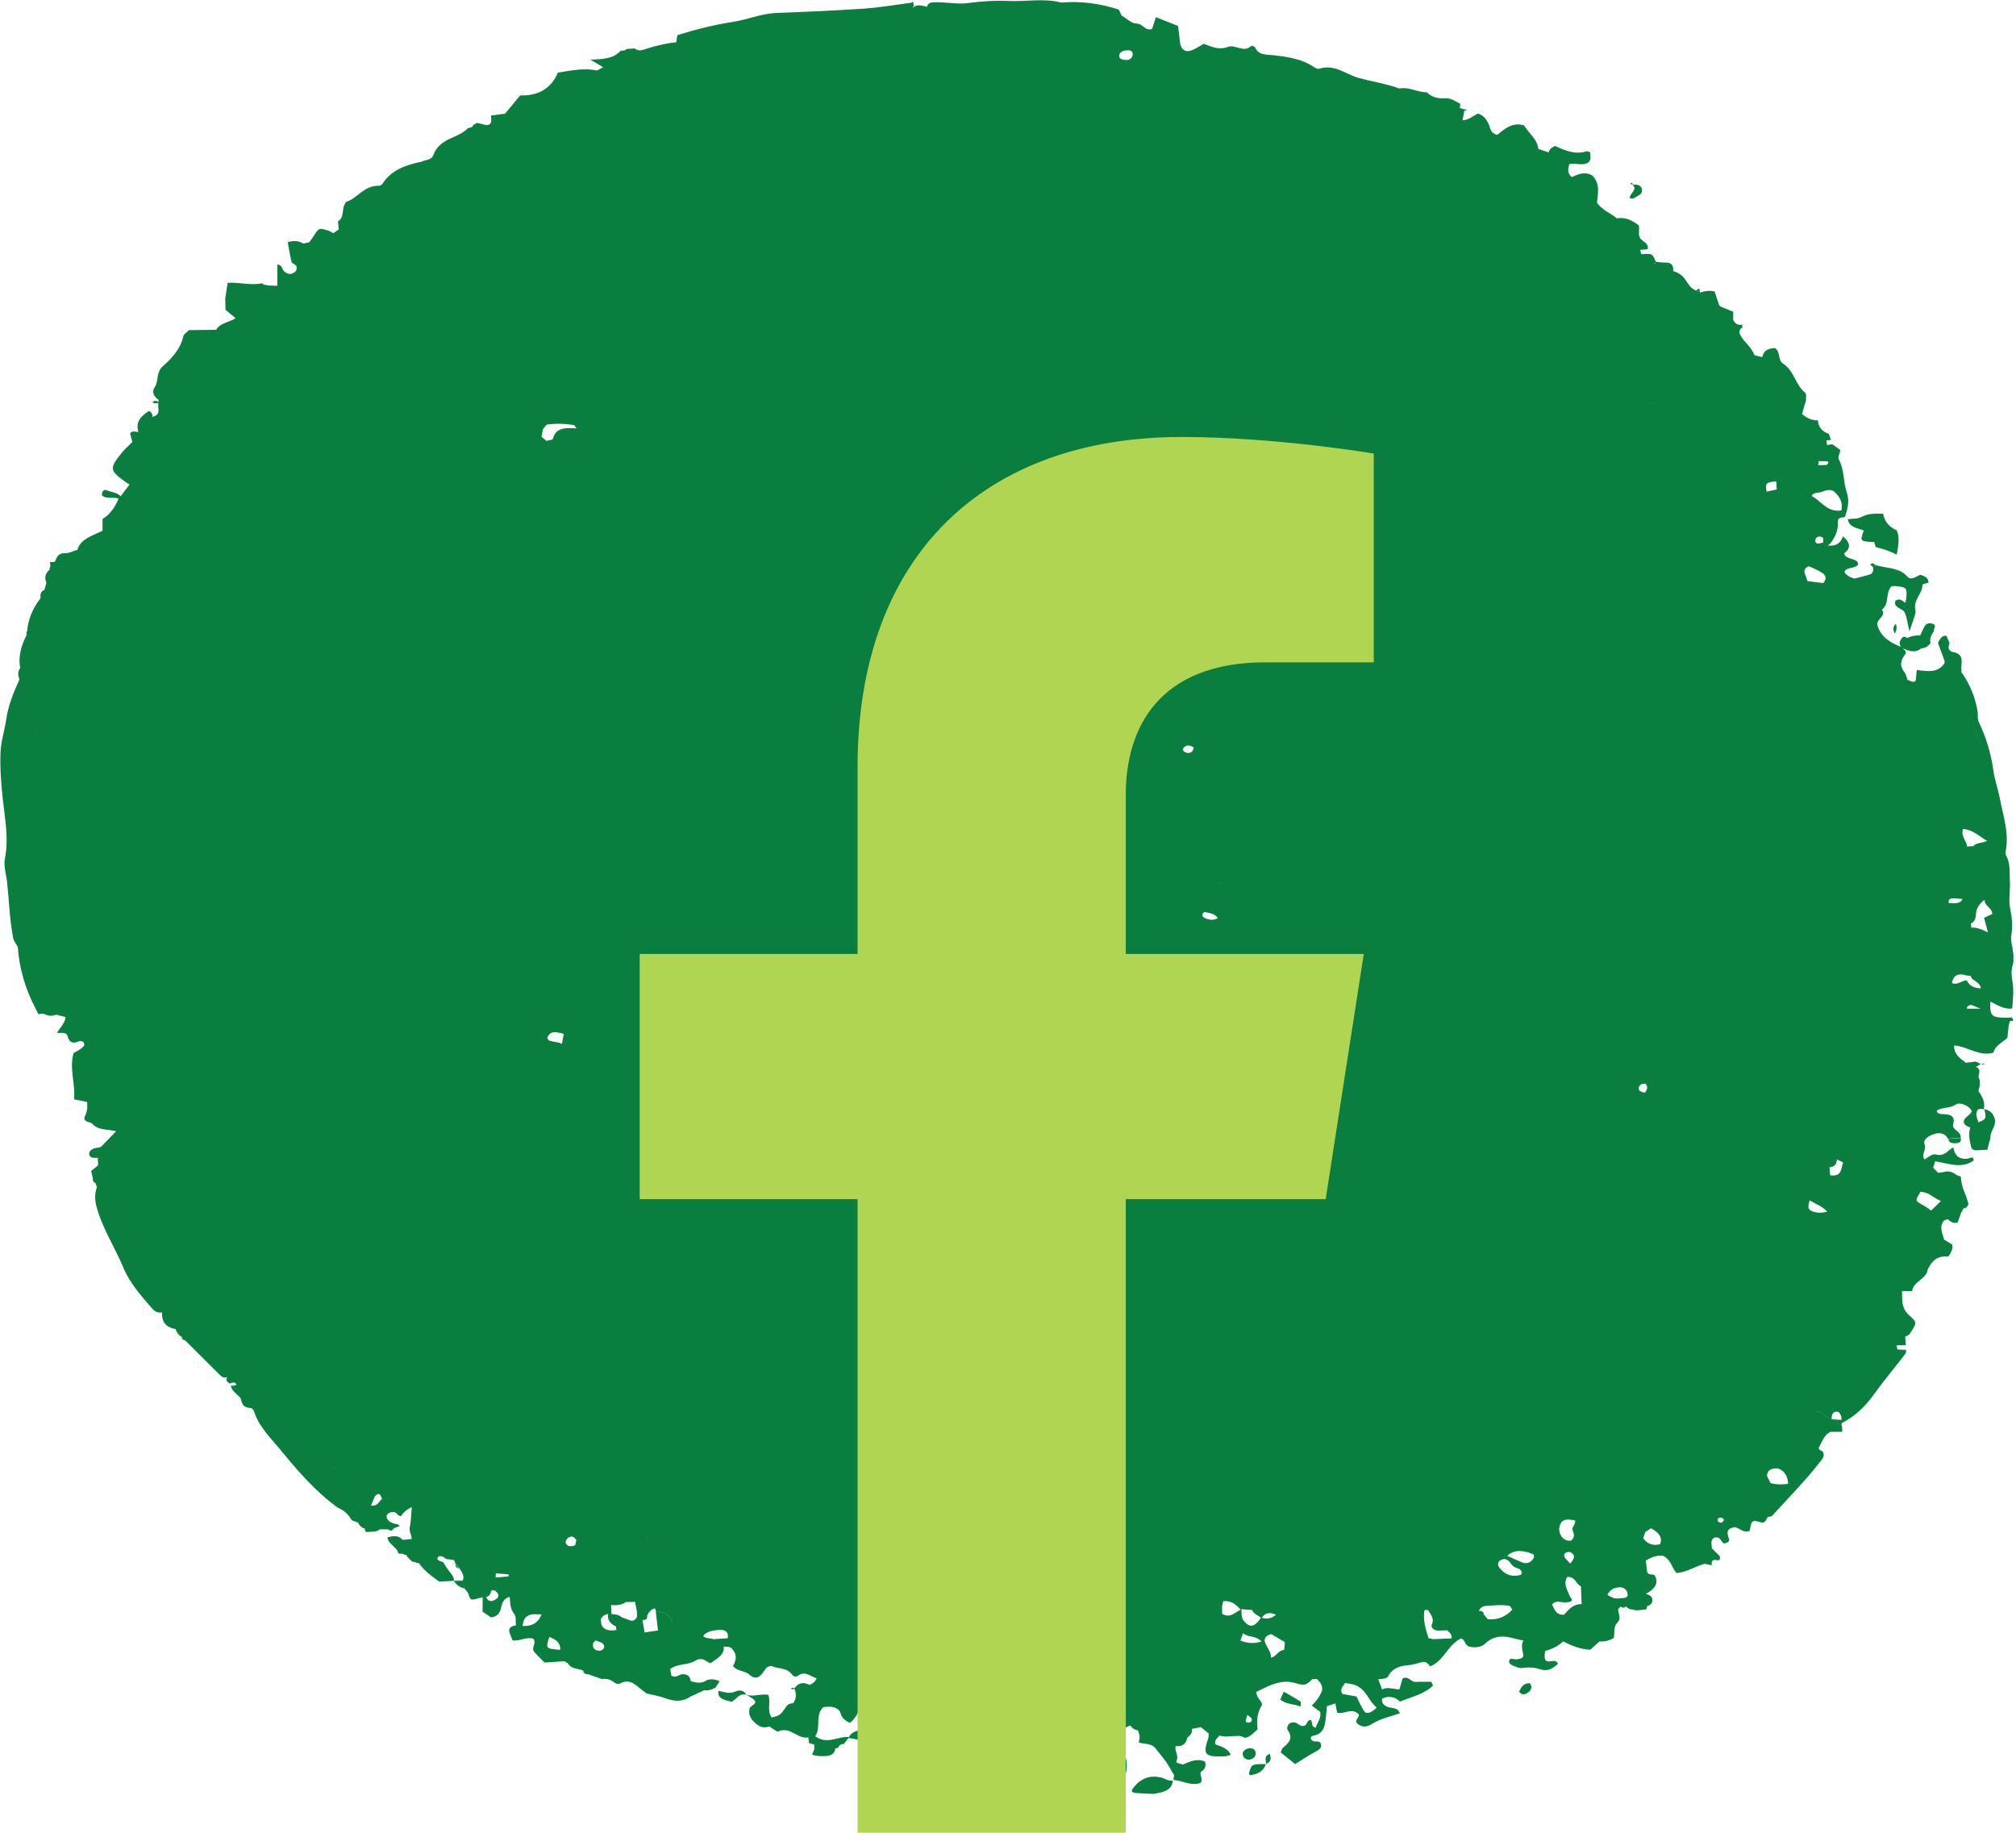
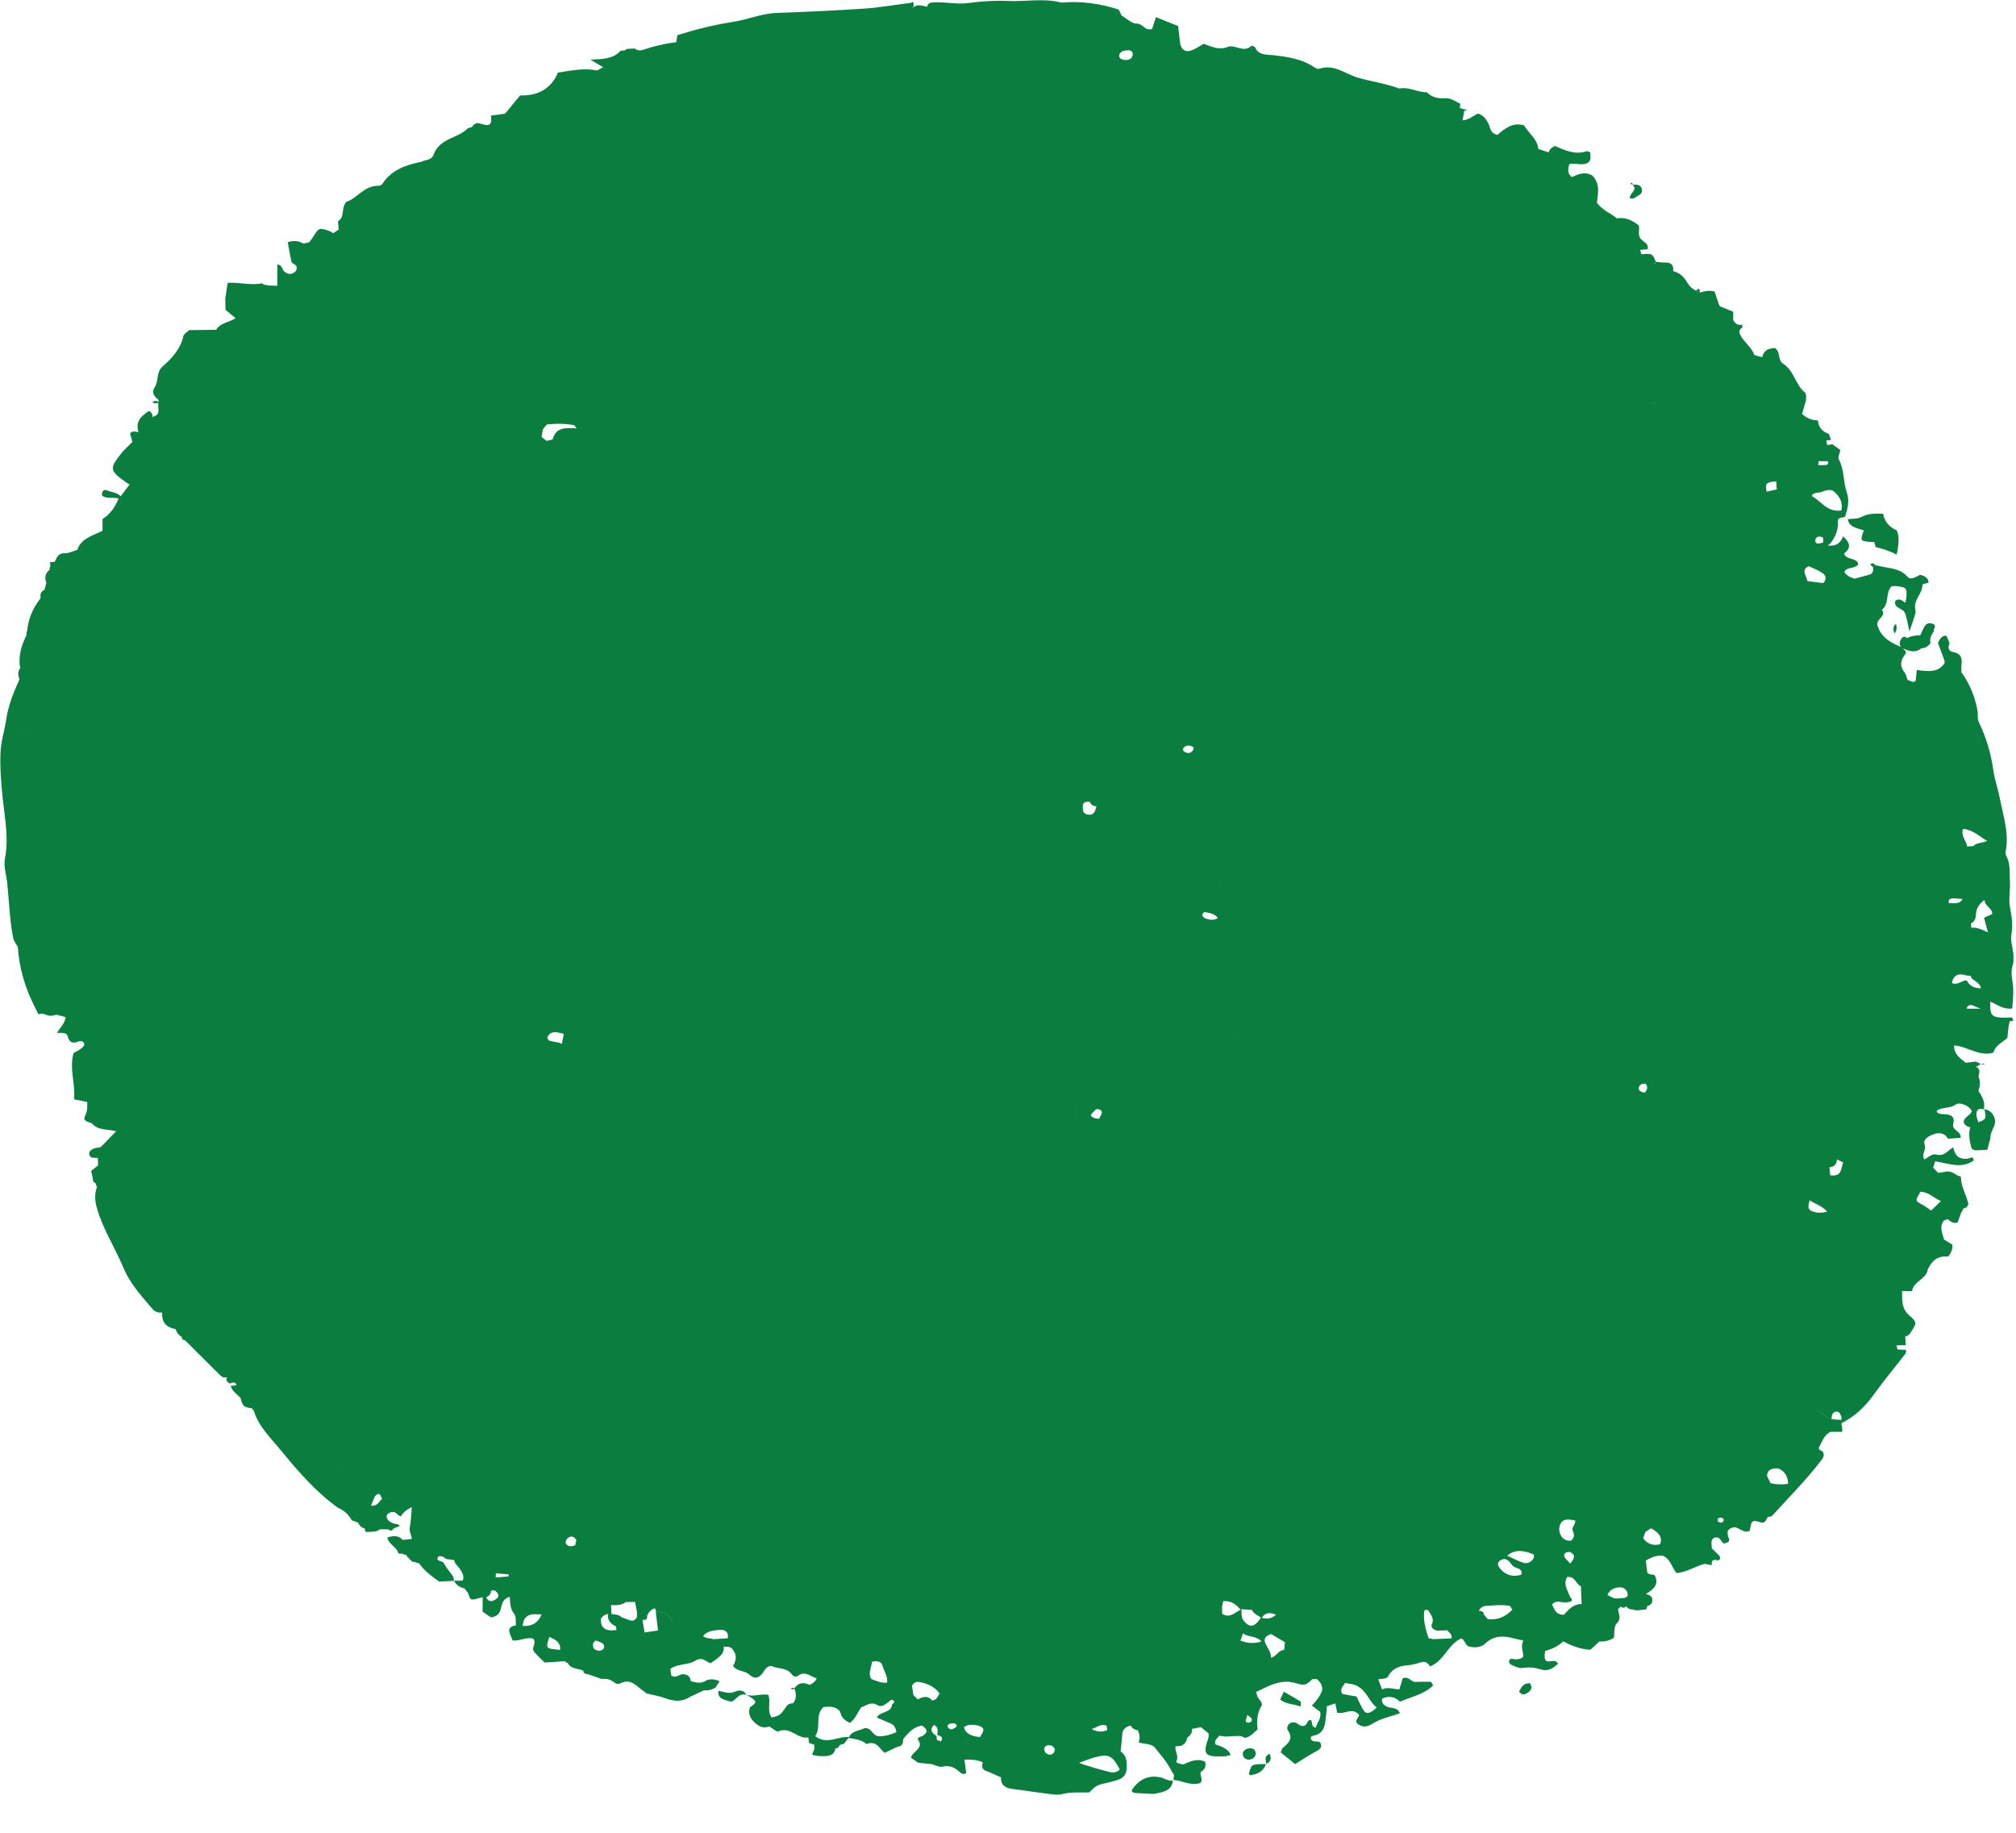
<svg xmlns="http://www.w3.org/2000/svg" width="55" height="50" viewBox="0 0 55 50" fill="none">
  <g id="Logos" clip-path="url(#clip0_65_5964)">
    <g id="Group">
      <path id="Vector" d="M54.913 25.896C54.884 25.771 54.851 25.637 54.872 25.514C54.917 25.26 54.889 25.018 54.838 24.765C54.791 24.534 54.849 24.289 54.833 24.052C54.817 23.817 54.857 23.572 54.733 23.346C54.709 23.301 54.715 23.239 54.725 23.188C54.81 22.705 54.646 22.242 54.558 21.774C54.509 21.521 54.418 21.273 54.382 21.018C54.319 20.56 54.188 20.121 53.985 19.698C53.941 19.607 53.965 19.518 53.954 19.429C53.907 19.06 53.724 18.619 53.505 18.333C53.516 18.301 53.516 18.267 53.505 18.236C53.515 18.046 53.586 17.832 53.257 17.784C53.125 17.727 53.159 17.631 53.186 17.539C53.157 17.474 53.13 17.408 53.101 17.343L53.045 17.346C52.937 17.377 52.913 17.464 52.871 17.54C52.931 17.703 52.992 17.865 53.051 18.027C53.053 18.048 53.051 18.069 53.051 18.091C52.879 18.357 52.596 18.32 52.293 18.277C52.282 18.384 52.274 18.471 52.266 18.557C52.248 18.598 52.216 18.611 52.168 18.598C52.135 18.61 52.11 18.611 52.089 18.603C52.11 18.611 52.137 18.61 52.168 18.598C52.124 18.581 52.082 18.565 52.039 18.547C52.015 18.481 52.007 18.403 51.962 18.347C51.818 18.17 51.847 18.013 51.981 17.843C52.026 17.784 51.96 17.735 51.913 17.687C52.081 17.762 52.248 17.825 52.422 17.685C52.538 17.685 52.607 17.617 52.67 17.544C52.631 17.419 52.697 17.318 52.761 17.216C52.741 17.154 52.837 17.074 52.755 17.03C52.665 16.982 52.56 16.991 52.504 17.09C52.459 17.168 52.427 17.251 52.388 17.332C52.263 17.335 52.14 17.346 52.032 17.408C51.971 17.356 51.918 17.356 51.873 17.424C51.826 17.499 51.804 17.574 51.863 17.647C51.541 17.524 51.286 17.348 51.215 17.031C51.205 16.88 51.469 16.805 51.34 16.634C51.562 16.462 51.422 16.174 51.609 15.992C51.649 15.992 51.691 15.984 51.73 15.989C52.011 16.023 52.028 16.038 52.01 16.288C52.007 16.341 51.99 16.393 51.979 16.444C51.899 16.395 51.831 16.304 51.709 16.39C51.648 16.587 51.908 16.592 51.963 16.71C52.024 16.839 52.036 16.984 52.093 17.224C52.171 16.993 52.219 16.864 52.255 16.734C52.267 16.684 52.25 16.627 52.246 16.575C52.225 16.346 52.453 16.178 52.449 15.951C52.449 15.934 52.557 15.914 52.613 15.895C52.613 15.762 52.507 15.712 52.382 15.681C52.274 15.735 52.129 15.836 52.045 15.739C51.846 15.505 51.554 15.507 51.284 15.445C51.244 15.435 51.203 15.426 51.163 15.416C51.142 15.435 51.121 15.455 51.099 15.472C51.112 15.563 51.108 15.649 50.986 15.682C50.856 15.719 50.724 15.751 50.593 15.786C50.479 15.749 50.373 15.706 50.32 15.601C50.383 15.453 50.593 15.531 50.695 15.4C50.682 15.203 50.347 15.289 50.313 15.095C50.503 14.954 50.482 14.807 50.28 14.632C50.215 14.823 50.08 14.909 49.871 14.882C49.805 14.885 49.732 14.914 49.708 14.954C49.734 14.914 49.805 14.885 49.871 14.882C49.885 14.86 49.906 14.842 49.932 14.828C50.074 14.651 50.153 14.456 50.141 14.241C50.133 14.099 50.259 14.131 50.336 14.099C50.407 13.878 50.466 13.674 50.381 13.426C50.283 13.141 50.323 12.825 50.169 12.54C50.132 12.473 50.191 12.367 50.207 12.277C50.135 12.225 50.062 12.172 49.99 12.12C49.942 12.128 49.895 12.134 49.847 12.142C49.84 12.101 49.832 12.058 49.826 12.017C49.782 12.023 49.74 12.026 49.7 12.023C49.739 12.026 49.781 12.023 49.824 12.017C49.868 12.012 49.909 12.005 49.953 12.001C49.932 11.947 49.913 11.891 49.893 11.835C49.703 11.771 49.61 11.646 49.596 11.471L49.592 11.469C49.419 11.466 49.279 11.402 49.164 11.293C49.18 11.234 49.195 11.181 49.209 11.129C49.23 11.06 49.251 10.99 49.272 10.922C49.266 10.852 49.291 10.75 49.248 10.715C48.973 10.492 48.957 10.125 48.649 9.924C48.488 9.819 48.588 9.601 48.424 9.495C48.221 9.5 48.106 9.583 48.078 9.743C48.001 9.719 47.867 9.708 47.852 9.667C47.775 9.45 47.553 9.315 47.465 9.111C47.432 9.038 47.463 8.968 47.55 8.928C47.524 8.906 47.519 8.881 47.537 8.852C47.405 8.89 47.341 8.819 47.284 8.734C47.284 8.658 47.286 8.582 47.286 8.505C47.17 8.459 47.056 8.411 46.94 8.364C46.916 8.349 46.9 8.33 46.895 8.305C46.856 8.187 46.818 8.069 46.777 7.953C46.641 7.918 46.51 7.937 46.381 7.982C46.389 8.015 46.388 8.052 46.406 8.082C46.389 8.052 46.389 8.015 46.381 7.982L46.372 7.958C46.335 7.947 46.296 7.934 46.259 7.923C46.129 7.864 46.061 7.761 45.995 7.652C45.918 7.528 45.803 7.438 45.646 7.395C45.665 7.24 45.602 7.154 45.409 7.161C45.33 7.164 45.25 7.148 45.171 7.14C45.079 6.914 45.076 6.914 44.778 6.935C44.783 6.956 44.785 6.976 44.783 6.997C44.783 6.976 44.783 6.956 44.777 6.935C44.767 6.895 44.756 6.857 44.746 6.817C44.806 6.812 44.867 6.806 44.947 6.8C45 6.633 44.804 6.594 44.745 6.494C44.68 6.384 44.738 6.279 44.709 6.147C44.547 6.03 44.366 5.913 44.112 5.958C43.951 5.818 43.721 5.745 43.566 5.53C43.587 5.304 43.672 5.024 43.442 4.79C43.244 4.671 43.066 4.746 42.884 4.832C42.75 4.733 42.778 4.609 42.812 4.477C42.984 4.432 43.18 4.542 43.339 4.426C43.422 4.345 43.381 4.251 43.386 4.162C43.359 4.141 43.328 4.128 43.291 4.125C42.964 4.233 42.684 4.097 42.42 3.982C42.325 4.028 42.267 4.079 42.251 4.157C42.156 4.125 42.063 4.093 41.968 4.063C41.947 3.797 41.704 3.635 41.577 3.419C41.247 3.327 41.044 3.522 40.848 3.68C40.645 3.629 40.663 3.481 40.606 3.369C40.548 3.252 40.471 3.145 40.318 3.096C40.185 3.166 40.07 3.272 39.901 3.282C39.795 3.432 39.786 3.519 39.897 3.613C39.786 3.517 39.795 3.432 39.901 3.282C39.917 3.196 39.932 3.11 39.948 3.023C39.977 3.013 40.008 3.002 40.037 2.992C40.005 2.989 39.972 2.986 39.94 2.981C39.94 2.981 39.942 2.991 39.943 3.002C39.942 2.992 39.94 2.981 39.94 2.981C39.903 2.967 39.866 2.956 39.827 2.948C39.831 2.91 39.834 2.87 39.839 2.832C39.705 2.763 39.589 2.669 39.409 2.681C39.229 2.692 39.053 2.649 38.928 2.517C38.67 2.521 38.442 2.362 38.174 2.415C38.174 2.434 38.174 2.453 38.178 2.474C38.176 2.455 38.174 2.434 38.174 2.415C37.811 2.278 37.415 2.227 37.04 2.117C36.705 2.02 36.402 1.739 35.989 1.877C35.949 1.891 35.87 1.845 35.821 1.813C35.508 1.608 35.139 1.553 34.766 1.508C34.564 1.484 34.334 1.519 34.241 1.29C34.231 1.268 34.149 1.242 34.141 1.249C33.935 1.456 33.698 1.203 33.5 1.279C33.254 1.376 33.056 1.274 32.84 1.195C32.726 1.258 32.628 1.328 32.515 1.371C32.337 1.44 32.242 1.354 32.2 1.207C32.181 1.048 32.161 0.888 32.14 0.709C31.947 0.633 31.749 0.553 31.535 0.468C31.497 0.588 31.464 0.689 31.432 0.789C31.237 0.857 31.189 0.643 31.006 0.643C30.869 0.643 30.73 0.498 30.594 0.418C30.571 0.367 30.549 0.316 30.524 0.262C30.019 0.097 29.496 0.024 28.953 0.07C28.48 -0.054 27.997 0.047 27.519 0.027C27.148 0.011 26.777 0.033 26.401 0.084C26.11 0.124 25.781 0.049 25.469 0.063C25.38 0.067 25.306 0.094 25.294 0.184C25.298 0.191 25.303 0.2 25.31 0.21C25.305 0.2 25.3 0.192 25.294 0.184C25.157 0.159 25.018 0.098 24.898 0.216C24.938 0.159 24.938 0.103 24.899 0.046C24.888 0.059 24.875 0.071 24.862 0.075C24.434 0.13 24.008 0.205 23.576 0.235C22.783 0.289 21.986 0.323 21.191 0.353C20.767 0.369 20.389 0.538 19.977 0.601C19.47 0.679 18.968 0.805 18.479 0.961C18.469 1.024 18.458 1.09 18.448 1.153C18.138 1.187 17.838 1.26 17.547 1.358C17.462 1.387 17.384 1.379 17.317 1.322C17.243 1.327 17.169 1.33 17.096 1.335C17.056 1.382 17.001 1.389 16.94 1.379L16.932 1.384C16.737 1.608 16.443 1.611 16.11 1.629C16.258 1.716 16.356 1.775 16.456 1.834C16.401 1.864 16.346 1.895 16.29 1.923C15.932 1.849 15.59 1.923 15.22 1.981C15.047 2.405 14.692 2.619 14.189 2.604C14.04 2.786 13.906 2.948 13.779 3.102C13.642 3.12 13.518 3.137 13.394 3.153C13.398 3.188 13.401 3.223 13.402 3.258C13.407 3.404 13.327 3.438 13.179 3.392C13.122 3.374 13.063 3.366 13.005 3.354C12.977 3.374 12.948 3.392 12.916 3.404C12.894 3.465 12.842 3.489 12.773 3.49C12.651 3.619 12.483 3.692 12.319 3.764C12.089 3.863 11.902 4.003 11.83 4.216C11.774 4.381 11.608 4.351 11.497 4.413C11.064 4.499 10.674 4.644 10.441 5.003C10.423 5.032 10.38 5.067 10.349 5.067C9.924 5.053 9.75 5.417 9.451 5.503C9.29 5.686 9.424 5.91 9.222 6.036C9.229 6.112 9.234 6.187 9.24 6.263C9.19 6.295 9.14 6.329 9.09 6.361C9.055 6.341 9.023 6.318 8.986 6.303C8.715 6.208 8.695 6.216 8.564 6.431C8.527 6.493 8.479 6.55 8.435 6.61C8.46 6.661 8.497 6.69 8.54 6.706C8.497 6.69 8.46 6.66 8.435 6.61C8.381 6.621 8.328 6.634 8.273 6.645C8.273 6.76 8.273 6.874 8.273 6.991C8.273 6.876 8.273 6.76 8.273 6.645C8.141 6.561 7.999 6.561 7.851 6.606C7.883 6.784 7.909 6.964 7.953 7.139C7.962 7.18 8.036 7.21 8.08 7.245C8.118 7.345 8.08 7.419 7.973 7.46C7.888 7.493 7.821 7.458 7.756 7.407C7.687 7.353 7.714 7.234 7.566 7.213L7.566 7.797C7.491 7.794 7.415 7.792 7.339 7.789C7.291 7.781 7.241 7.773 7.193 7.764C7.178 7.751 7.161 7.727 7.149 7.729C6.839 7.794 6.53 7.695 6.221 7.716L6.209 7.724C6.189 7.866 6.166 8.009 6.145 8.15C6.147 8.251 6.15 8.351 6.152 8.451C6.243 8.527 6.335 8.604 6.427 8.68C6.258 8.795 6.007 8.804 5.897 8.997C5.651 9 5.403 9.003 5.157 9.006C5.104 9.06 5.015 9.11 5.002 9.17C4.931 9.504 4.705 9.762 4.447 9.986C4.243 10.163 4.344 10.402 4.209 10.58C4.133 10.723 4.212 10.823 4.33 10.912C4.412 10.674 4.492 10.434 4.574 10.195C4.492 10.435 4.412 10.674 4.33 10.912L4.321 10.95L4.317 10.976C4.318 11.048 4.317 11.119 4.323 11.189C4.33 11.297 4.264 11.35 4.152 11.372C4.164 11.316 4.157 11.266 4.069 11.21C3.84 11.348 3.691 11.515 3.777 11.787C3.7 11.784 3.613 11.736 3.549 11.822C3.571 11.903 3.594 11.986 3.612 12.056C3.505 12.165 3.401 12.255 3.317 12.359C2.971 12.791 2.982 12.836 3.481 13.188C3.497 13.199 3.517 13.208 3.534 13.218C3.454 13.323 3.373 13.428 3.295 13.534C3.275 13.553 3.256 13.572 3.238 13.593C3.136 13.852 2.989 14.041 2.797 14.16C2.797 14.261 2.797 14.371 2.797 14.479C2.538 14.611 2.224 14.685 2.118 14.976L2.121 14.995C2.005 15.03 1.889 15.094 1.774 15.092C1.568 15.089 1.552 15.219 1.492 15.329L1.429 15.332L1.366 15.332C1.37 15.37 1.371 15.407 1.374 15.445C1.36 15.479 1.35 15.515 1.347 15.55C1.225 15.649 1.214 15.768 1.265 15.899C1.247 15.962 1.23 16.026 1.212 16.091C1.096 16.14 1.099 16.231 1.106 16.322C1.112 16.326 1.117 16.33 1.123 16.334C1.119 16.33 1.112 16.326 1.106 16.322C0.892 16.591 0.771 16.89 0.74 17.216C0.718 17.248 0.715 17.283 0.727 17.318C0.584 17.607 0.489 17.905 0.552 18.224C0.476 18.325 0.491 18.428 0.531 18.533C0.37 18.888 0.225 19.248 0.169 19.629C0.124 19.936 0.022 20.24 0.013 20.547C-0.002 20.964 0.031 21.384 0.076 21.801C0.134 22.34 0.243 22.872 0.135 23.421C0.093 23.629 0.171 23.857 0.195 24.075C0.248 24.581 0.262 25.088 0.359 25.589C0.375 25.675 0.443 25.753 0.486 25.834C0.524 26.411 0.686 26.973 0.974 27.519C0.998 27.57 1.024 27.622 1.048 27.673C1.122 27.637 1.193 27.654 1.262 27.685C1.354 27.724 1.445 27.716 1.537 27.681C1.621 27.704 1.704 27.724 1.79 27.747C1.772 27.914 1.643 28.036 1.553 28.175C1.666 28.195 1.812 28.133 1.851 28.286C1.885 28.415 1.962 28.482 2.118 28.421C2.215 28.383 2.285 28.404 2.3 28.49C2.306 28.526 2.248 28.58 2.205 28.612C2.142 28.658 2.068 28.693 2.007 28.727C1.886 29.153 2.06 29.562 2.021 29.991C2.144 30.015 2.261 30.038 2.377 30.061C2.387 30.187 2.385 30.311 2.326 30.429C2.24 30.598 2.406 30.599 2.508 30.644C2.664 30.847 2.939 30.797 3.169 30.862C3.023 31.011 2.892 31.145 2.762 31.28C2.736 31.296 2.707 31.306 2.675 31.309C2.636 31.317 2.594 31.317 2.561 31.331C2.488 31.364 2.421 31.415 2.434 31.49C2.454 31.611 2.574 31.584 2.669 31.587C2.672 31.656 2.673 31.724 2.677 31.791C2.614 31.842 2.549 31.893 2.487 31.944C2.503 32.017 2.519 32.088 2.535 32.16C2.524 32.224 2.569 32.26 2.62 32.294C2.617 32.325 2.627 32.354 2.646 32.38C2.583 32.556 2.582 32.722 2.631 32.911C2.788 33.504 3.134 34.026 3.369 34.59C3.53 34.973 3.8 35.293 4.075 35.611C4.156 35.703 4.236 35.835 4.42 35.805L4.421 35.807C4.413 36.037 4.499 36.209 4.787 36.257C4.82 36.344 4.865 36.427 4.964 36.473C4.954 36.529 4.985 36.556 5.046 36.562C5.36 36.874 5.673 37.188 5.987 37.499C6.044 37.555 6.1 37.604 6.195 37.571L6.198 37.573C6.142 37.654 6.2 37.701 6.267 37.744C6.306 37.733 6.343 37.714 6.382 37.716C6.407 37.716 6.43 37.748 6.454 37.764C6.441 37.776 6.43 37.797 6.415 37.798C6.377 37.805 6.337 37.802 6.296 37.803C6.324 37.953 6.467 38.031 6.562 38.139C6.623 38.367 6.649 38.389 6.868 38.419C6.89 38.44 6.91 38.462 6.926 38.487C7.056 38.925 7.405 39.249 7.693 39.603C8.144 40.155 8.616 40.696 9.218 41.133C9.395 41.203 9.511 41.324 9.596 41.474C9.652 41.494 9.709 41.515 9.765 41.536C9.805 41.612 9.857 41.677 9.956 41.701L9.956 41.704C9.95 41.739 9.961 41.768 9.987 41.795C10.116 41.779 10.259 41.811 10.367 41.719C10.443 41.719 10.518 41.722 10.594 41.723C10.658 41.778 10.705 41.762 10.739 41.695L10.742 41.695C10.795 41.672 10.85 41.653 10.903 41.634C10.872 41.575 10.809 41.575 10.75 41.568C10.698 41.541 10.631 41.521 10.597 41.482C10.499 41.372 10.552 41.272 10.7 41.249C10.821 41.23 10.84 41.359 10.94 41.364C10.997 41.264 11.095 41.181 11.234 41.114C11.217 41.308 11.215 41.49 11.18 41.666C11.155 41.784 11.229 41.876 11.233 41.984C11.151 41.994 11.067 42.002 10.985 42.011C10.885 41.889 10.752 41.889 10.57 41.941C10.589 42.126 10.83 42.204 10.867 42.373C10.896 42.392 10.925 42.393 10.957 42.38C11.006 42.4 11.056 42.419 11.104 42.436C11.096 42.47 11.112 42.489 11.151 42.495C11.154 42.524 11.172 42.541 11.202 42.551C11.223 42.599 11.262 42.618 11.32 42.61C11.35 42.633 11.386 42.645 11.428 42.643C11.461 42.622 11.492 42.602 11.516 42.578C11.492 42.602 11.463 42.622 11.428 42.643C11.571 42.847 11.772 43.001 11.983 43.147C12.115 43.141 12.248 43.135 12.38 43.127C12.448 43.225 12.528 43.306 12.665 43.33C12.652 43.26 12.638 43.192 12.625 43.122C12.544 43.122 12.462 43.123 12.382 43.125C12.392 43.03 12.334 42.961 12.273 42.888C12.202 42.804 12.149 42.707 12.087 42.614C12.07 42.61 12.05 42.605 12.033 42.599C11.98 42.581 11.917 42.552 11.936 42.5C11.955 42.444 12.026 42.446 12.081 42.468C12.115 42.481 12.14 42.509 12.169 42.53C12.242 42.54 12.314 42.551 12.387 42.56C12.395 42.482 12.417 42.422 12.466 42.392C12.419 42.422 12.396 42.482 12.387 42.56C12.403 42.589 12.412 42.618 12.419 42.649C12.456 42.692 12.493 42.735 12.53 42.778C12.601 42.885 12.678 42.99 12.625 43.122C12.639 43.192 12.652 43.26 12.667 43.33C12.699 43.372 12.733 43.411 12.765 43.453C12.854 43.666 12.786 43.677 13.171 43.571C13.203 43.574 13.233 43.574 13.264 43.571C13.357 43.54 13.391 43.475 13.399 43.394L13.457 43.381L13.513 43.399C13.586 43.467 13.65 43.539 13.539 43.62C13.43 43.7 13.325 43.715 13.262 43.571C13.232 43.574 13.2 43.574 13.169 43.571C13.169 43.704 13.167 43.836 13.166 43.97C13.241 44.021 13.319 44.072 13.394 44.123C13.552 44.105 13.629 44.024 13.663 43.889C13.695 43.758 13.719 43.61 13.906 43.563C13.922 43.722 13.909 43.879 14.028 44.029C14.09 44.105 14.062 44.234 14.075 44.341C13.923 44.362 13.865 44.432 13.903 44.551C13.93 44.619 13.959 44.688 13.985 44.753C14.18 44.775 14.349 44.653 14.542 44.703C14.655 44.815 14.486 44.95 14.569 45.057C14.651 45.16 14.756 45.251 14.859 45.356C15.044 45.343 15.231 45.332 15.416 45.319C15.434 45.346 15.459 45.365 15.493 45.373C15.572 45.534 15.765 45.515 15.908 45.574L15.912 45.574C15.916 45.647 15.966 45.674 16.044 45.675C16.168 45.718 16.291 45.761 16.415 45.804C16.52 45.793 16.618 45.804 16.707 45.863C16.77 45.903 16.835 45.971 16.922 45.925C17.159 45.801 17.305 45.932 17.457 46.059C17.518 46.105 17.578 46.153 17.639 46.199C17.814 46.242 17.996 46.27 18.162 46.333C18.405 46.423 18.627 46.43 18.841 46.283C18.814 46.245 18.706 46.243 18.672 46.207C18.706 46.243 18.814 46.243 18.841 46.283C18.965 46.226 19.089 46.169 19.213 46.111C19.221 46.092 19.237 46.073 19.251 46.053C19.237 46.072 19.221 46.092 19.213 46.111C19.324 46.129 19.42 46.092 19.514 46.045C19.554 45.986 19.594 45.925 19.634 45.866C19.463 45.791 19.32 45.796 19.206 45.882C19.082 45.922 18.963 45.903 18.844 45.863C18.788 45.863 18.717 45.846 18.667 45.852C18.717 45.847 18.788 45.863 18.844 45.863C18.831 45.741 18.764 45.671 18.614 45.675C18.521 45.679 18.455 45.787 18.316 45.715C18.308 45.664 18.299 45.597 18.287 45.531C18.482 45.384 18.773 45.426 18.955 45.314C19.169 45.182 19.248 45.327 19.383 45.376C19.546 45.251 19.768 45.16 19.745 44.921C19.824 44.931 19.91 44.909 19.972 44.979C20.116 45.136 20.087 45.303 19.998 45.45C20.117 45.604 20.315 45.571 20.441 45.683C20.589 45.817 20.697 45.788 20.817 45.629C20.874 45.554 20.896 45.461 21.04 45.448C21.217 45.532 21.479 45.488 21.613 45.691C21.643 45.737 21.719 45.755 21.772 45.715C21.975 45.566 22.115 45.747 22.28 45.785C22.25 45.874 22.173 45.924 22.087 45.968C21.918 45.877 21.783 45.909 21.677 46.053C21.646 46.051 21.616 46.048 21.585 46.045C21.595 46.115 21.642 46.076 21.678 46.07C21.722 46.205 21.738 46.339 21.638 46.465C21.561 46.472 21.5 46.484 21.452 46.555C21.286 46.797 21.281 46.795 21.056 46.856C21.04 46.915 21.022 46.974 21.006 47.031C21.022 46.972 21.04 46.915 21.056 46.856C20.912 46.667 21.038 46.449 20.962 46.239C20.766 46.193 20.557 46.306 20.355 46.231C20.297 46.099 20.154 46.103 20.061 46.146C19.89 46.223 19.75 46.154 19.599 46.127C19.568 46.361 19.784 46.372 19.956 46.426C20.093 46.371 20.151 46.18 20.36 46.237C20.36 46.237 20.359 46.236 20.359 46.234C20.407 46.263 20.457 46.29 20.504 46.321C20.65 46.422 20.645 46.447 20.457 46.581C20.405 46.753 20.465 46.888 20.61 47.012C20.724 47.111 20.835 47.157 20.988 47.099C21.072 47.147 21.189 47.255 21.234 47.235C21.567 47.09 21.754 47.454 22.052 47.398C22.058 47.449 22.065 47.5 22.073 47.551C22.119 47.566 22.168 47.58 22.215 47.596C22.215 47.639 22.215 47.68 22.215 47.723C22.195 47.771 22.174 47.819 22.155 47.868C22.288 47.912 22.427 47.919 22.569 47.903C22.713 47.887 22.775 47.814 22.791 47.696C22.825 47.696 22.854 47.683 22.879 47.663C22.9 47.602 22.952 47.578 23.021 47.577C23.063 47.523 23.106 47.467 23.148 47.413C23.322 47.445 23.505 47.457 23.639 47.58C23.921 47.467 23.998 47.723 24.136 47.819C24.273 47.753 24.378 47.704 24.482 47.655C24.635 47.637 24.637 47.535 24.645 47.435C24.783 47.281 24.907 47.111 25.157 47.077C25.265 47.152 25.342 47.233 25.2 47.338C25.144 47.381 24.997 47.391 25.054 47.473C25.207 47.701 24.896 47.771 24.852 47.952C24.919 47.998 24.983 48.044 25.047 48.089C25.169 48.102 25.294 48.114 25.416 48.127C25.514 48.153 25.623 48.216 25.707 48.197C25.928 48.145 26.063 48.232 26.198 48.356C26.243 48.398 26.298 48.413 26.361 48.371C26.345 48.25 26.327 48.127 26.311 48.003C26.483 48.006 26.657 47.998 26.813 48.081C26.771 48.202 26.798 48.294 26.953 48.331C27.072 48.383 27.191 48.436 27.31 48.488C27.299 48.659 27.384 48.764 27.577 48.797C27.943 48.848 28.306 48.9 28.672 48.947C28.773 48.959 28.886 48.97 28.979 48.945C29.226 48.875 29.477 48.911 29.724 48.897C29.815 48.797 29.906 48.702 30.062 48.67C30.203 48.641 30.341 48.603 30.479 48.563C30.632 48.519 30.724 48.415 30.734 48.282C30.748 48.102 30.756 47.914 30.573 47.78C30.589 47.62 30.608 47.457 30.619 47.297C30.629 47.168 30.721 47.109 30.846 47.074C30.885 47.149 30.949 47.192 31.043 47.203C31.099 47.348 31.102 47.384 31.067 47.535C31.209 47.586 31.387 47.553 31.501 47.671C31.678 47.887 31.862 48.1 31.979 48.348C32.004 48.372 32.021 48.398 32.031 48.429C32.025 48.472 32.018 48.515 32.013 48.558C32.258 48.573 32.48 48.73 32.744 48.643C32.84 48.547 32.721 48.439 32.76 48.339C32.874 48.269 32.914 48.175 32.873 48.057C32.651 47.962 32.465 48.057 32.277 48.137C32.203 48.116 32.063 48.1 32.095 48.04C32.171 47.893 32.036 47.769 32.074 47.636C32.255 47.653 32.36 47.576 32.39 47.407C32.475 47.344 32.532 47.27 32.52 47.166C32.601 47.15 32.681 47.134 32.762 47.118C32.836 47.179 32.91 47.239 32.974 47.29C32.971 47.344 32.977 47.383 32.966 47.416C32.808 47.866 32.863 47.933 33.396 47.916C33.455 47.914 33.515 47.889 33.574 47.876C33.541 47.758 33.403 47.663 33.161 47.591C33.117 47.483 33.206 47.421 33.269 47.351C33.325 47.359 33.381 47.368 33.438 47.376C33.56 47.37 33.684 47.357 33.806 47.359C33.864 47.359 33.92 47.392 33.974 47.41C34.13 47.376 34.204 47.26 34.31 47.181C34.272 46.922 34.311 46.701 34.426 46.519C34.432 46.439 34.374 46.385 34.329 46.325C34.297 46.282 34.291 46.224 34.267 46.161C34.559 46.019 34.835 45.857 35.186 45.881C35.218 45.897 35.253 45.903 35.29 45.901C35.591 45.992 35.622 45.987 35.802 45.809C35.842 45.809 35.883 45.806 35.924 45.804C36.043 45.908 36.091 46.015 36.066 46.124C36.011 46.278 35.91 46.409 35.789 46.53C35.871 46.592 35.95 46.649 36.016 46.7C36.061 46.877 35.929 46.991 35.897 47.133C35.759 47.109 35.821 46.991 35.763 46.923C35.643 46.92 35.675 47.063 35.578 47.08C35.433 47.13 35.396 46.916 35.189 47.012C35.152 47.034 35.084 47.134 35.137 47.209C35.287 47.422 35.161 47.55 34.999 47.682C34.971 47.704 34.967 47.745 34.939 47.806C35.06 47.904 35.19 48.008 35.335 48.126C35.52 48.011 35.681 47.901 35.855 47.807C35.968 47.747 36.084 47.694 36.029 47.559C35.989 47.459 35.823 47.564 35.765 47.443C35.736 47.352 35.834 47.357 35.907 47.332C36.085 47.27 36.132 47.126 36.154 46.982C36.179 46.837 36.187 46.691 36.201 46.546C36.278 46.52 36.354 46.496 36.431 46.471C36.447 46.559 36.465 46.646 36.48 46.724C36.689 46.778 36.864 46.573 37.064 46.764C37.122 46.831 36.917 46.934 37.045 47.033C37.183 47.141 37.318 47.104 37.445 47.023C37.666 46.883 37.933 46.831 38.191 46.74C38.129 46.566 37.951 46.611 37.84 46.56C37.725 46.508 37.695 46.441 37.705 46.342C37.891 46.253 38.052 46.288 38.194 46.422C38.508 46.29 38.858 46.22 39.097 45.981C39.071 45.936 39.053 45.881 39.034 45.881C38.894 45.876 38.752 45.881 38.611 45.884C38.487 45.887 38.435 45.715 38.266 45.788C38.24 45.879 38.21 45.981 38.179 46.086C38.018 46.091 37.861 46.005 37.706 46.091C37.671 45.997 37.635 45.905 37.6 45.811C37.701 45.798 37.83 45.811 37.878 45.72C37.991 45.51 38.187 45.445 38.43 45.427C38.553 45.418 38.672 45.375 38.792 45.344C38.916 45.313 38.965 45.397 39.018 45.462C39.412 45.294 39.491 44.874 39.861 44.699C39.983 44.74 39.956 44.898 40.104 44.926C40.262 44.956 40.415 44.936 40.515 44.842C40.75 44.616 41.019 44.614 41.318 44.702C41.397 44.724 41.479 44.737 41.559 44.754C41.498 44.875 41.526 44.995 41.554 45.119C41.585 45.248 41.468 45.252 41.369 45.27C41.31 45.267 41.216 45.241 41.196 45.265C41.138 45.333 41.178 45.395 41.265 45.434C41.358 45.473 41.45 45.52 41.559 45.502C41.725 45.477 41.878 45.492 42.044 45.545C42.239 45.607 42.385 45.5 42.506 45.388C42.419 45.211 42.2 45.427 42.148 45.254C42.129 45.187 42.148 45.112 42.153 45.041C42.084 45.02 42.013 44.999 41.944 44.979C41.899 44.856 41.804 44.8 41.685 44.775C41.802 44.802 41.899 44.856 41.944 44.979C42.013 44.999 42.084 45.02 42.153 45.041C42.332 44.991 42.498 44.921 42.646 44.778C42.874 44.896 43.116 44.995 43.389 45.006C43.471 44.931 43.555 44.855 43.637 44.78C43.782 44.789 43.912 44.756 44.03 44.683C44.052 44.547 44.022 44.372 44.109 44.286C44.252 44.145 44.146 44.029 44.144 43.901C44.172 43.878 44.194 43.852 44.215 43.825C44.192 43.754 44.168 43.682 44.146 43.61L44.094 43.606L44.043 43.606C43.977 43.574 43.912 43.544 43.853 43.515C43.914 43.368 44.039 43.308 44.191 43.303C44.303 43.3 44.386 43.378 44.403 43.467C44.431 43.596 44.308 43.598 44.205 43.601C44.184 43.601 44.165 43.607 44.144 43.61C44.167 43.682 44.191 43.754 44.213 43.825C44.263 43.87 44.31 43.87 44.358 43.824C44.405 43.871 44.455 43.913 44.534 43.905C44.659 43.959 44.785 43.911 44.909 43.905C44.93 43.879 44.938 43.851 44.931 43.82C45.013 43.795 45.074 43.754 45.078 43.669C45.089 43.558 45.012 43.512 44.905 43.486L44.904 43.483C45.123 43.359 45.268 43.211 45.145 42.977C45.076 42.931 44.971 42.98 44.939 42.89C44.926 42.783 44.912 42.678 44.899 42.573C45.041 42.492 45.187 42.427 45.358 42.438C45.585 42.536 45.606 42.764 45.738 42.915C46.032 42.888 46.251 42.729 46.508 42.662C46.571 42.675 46.636 42.688 46.698 42.7C46.7 42.665 46.702 42.63 46.703 42.595C46.679 42.584 46.658 42.576 46.637 42.573C46.658 42.578 46.681 42.586 46.703 42.595C46.724 42.571 46.753 42.557 46.787 42.552C46.9 42.586 46.95 42.56 46.914 42.452L46.927 42.462C46.851 42.387 46.776 42.312 46.7 42.237C46.708 42.136 46.644 42.018 46.773 41.948C46.946 41.905 46.956 42.083 47.032 42.107C47.152 42.089 47.191 42.037 47.172 41.987C47.114 41.832 47.081 41.696 47.333 41.663C47.468 41.692 47.568 41.833 47.735 41.763C47.791 41.456 47.793 41.456 48.083 41.545C48.174 41.521 48.191 41.445 48.227 41.383C48.268 41.373 48.324 41.377 48.345 41.354C48.809 40.842 49.301 40.352 49.713 39.805C49.763 39.736 49.769 39.666 49.721 39.593C49.658 39.576 49.599 39.523 49.624 39.483C49.712 39.35 49.731 39.178 49.935 39.062L50.254 39.062L50.262 39.047C50.26 39.004 50.257 38.962 50.255 38.919C50.241 38.888 50.236 38.856 50.243 38.825C50.611 38.637 50.885 38.373 51.112 38.056C51.387 37.673 51.693 37.307 51.983 36.931C52.003 36.904 51.997 36.861 52.003 36.826C51.925 36.823 51.846 36.818 51.767 36.815C51.759 36.779 51.749 36.742 51.741 36.707C51.709 36.713 51.685 36.723 51.665 36.736C51.685 36.723 51.709 36.712 51.741 36.707L51.746 36.702C51.828 36.702 51.91 36.701 51.994 36.699C51.989 36.624 51.983 36.55 51.978 36.473C51.9 36.481 51.834 36.499 51.793 36.534C51.834 36.499 51.899 36.481 51.978 36.473L52 36.443L52.042 36.448C52.048 36.427 52.065 36.413 52.089 36.406C52.295 36.098 52.314 36.082 52.092 35.888C51.868 35.692 51.896 35.476 51.891 35.221C52.011 35.221 52.166 35.227 52.166 35.221C52.193 34.96 52.567 34.89 52.591 34.634C52.696 34.416 52.84 34.247 53.151 34.282C53.222 34.182 53.283 34.079 53.262 33.955C53.188 33.908 53.114 33.862 53.038 33.816C52.993 33.644 52.897 33.473 53.032 33.299C53.067 33.28 53.104 33.269 53.143 33.263C53.214 33.331 53.293 33.383 53.407 33.353C53.442 33.255 53.478 33.154 53.513 33.056L53.537 33.062C53.528 32.992 53.569 32.956 53.645 32.943C53.668 32.914 53.687 32.882 53.703 32.85C53.647 32.601 53.497 32.37 53.497 32.108C53.497 32.093 53.431 32.079 53.397 32.065C53.289 31.988 53.177 31.926 53.027 31.976C52.977 31.982 52.926 31.99 52.876 31.996C52.921 32.052 52.955 32.052 52.984 32.026C52.955 32.05 52.919 32.052 52.876 31.996C52.831 31.95 52.786 31.904 52.741 31.858C52.755 31.808 52.771 31.758 52.794 31.681C53.149 31.735 53.508 31.898 53.845 31.66C53.843 31.519 53.74 31.603 53.681 31.61C53.421 31.637 53.328 31.503 53.289 31.302C53.14 31.374 53.058 31.555 52.832 31.498C52.697 31.463 52.61 31.579 52.502 31.629C52.403 31.495 52.565 31.369 52.507 31.223C52.454 31.088 52.61 30.995 52.736 30.948C52.895 30.887 53.058 30.901 53.145 31.067C53.259 31.058 53.373 31.049 53.487 31.04C53.528 30.87 53.239 30.83 53.286 30.668C53.344 30.462 53.23 30.402 53.029 30.396C52.947 30.392 52.863 30.396 52.832 30.306C52.977 30.195 53.188 30.248 53.349 30.136C53.478 30.047 53.753 30.182 53.792 30.316C53.756 30.437 53.563 30.475 53.576 30.623C53.6 30.704 53.676 30.733 53.755 30.758C53.798 30.744 53.84 30.73 53.883 30.715C53.914 30.684 53.943 30.65 53.973 30.618C53.954 30.548 53.922 30.48 53.919 30.41C53.916 30.279 53.981 30.214 54.139 30.271C54.196 30.515 54.186 30.536 53.972 30.617C53.941 30.649 53.912 30.682 53.882 30.714C53.838 30.728 53.796 30.742 53.753 30.757C53.697 30.933 53.732 31.108 53.774 31.282C53.787 31.337 53.827 31.376 53.896 31.382C54.004 31.377 54.11 31.372 54.218 31.368C54.236 31.299 54.252 31.233 54.27 31.164C54.281 31.126 54.292 31.089 54.303 31.051C54.282 30.863 54.479 30.712 54.419 30.518C54.379 30.381 54.294 30.281 54.121 30.259C54.121 30.259 54.126 30.262 54.131 30.265L54.121 30.26C54.167 30.073 54.08 29.915 53.973 29.762C54.017 29.634 54.038 29.505 53.977 29.376C53.912 29.376 53.862 29.387 53.819 29.406C53.776 29.425 53.743 29.452 53.713 29.482C53.742 29.452 53.776 29.425 53.819 29.406C53.861 29.387 53.912 29.376 53.977 29.376C53.988 29.276 54.052 29.164 53.901 29.101C53.956 29.096 53.993 29.046 54.041 29.023C53.993 29.007 53.949 28.978 53.901 28.96C53.811 28.972 53.721 28.983 53.631 28.994C53.645 29.018 53.661 29.04 53.679 29.059C53.661 29.04 53.647 29.018 53.631 28.994C53.478 28.873 53.301 28.765 53.313 28.52C53.682 28.55 53.989 28.827 54.376 28.72L54.387 28.711C54.434 28.52 54.627 28.439 54.764 28.315C54.777 28.202 54.788 28.09 54.801 27.977C54.812 27.938 54.823 27.898 54.834 27.856C54.864 27.856 54.894 27.855 54.923 27.853C54.92 27.818 54.909 27.786 54.886 27.758C54.823 27.759 54.762 27.764 54.699 27.764C54.329 27.758 54.284 27.707 54.299 27.325C54.299 27.325 54.287 27.314 54.278 27.303L54.299 27.325C54.489 27.408 54.657 27.543 54.896 27.513C54.917 27.265 54.947 27.016 54.902 26.768C54.876 26.622 54.864 26.475 54.91 26.331C54.957 26.184 54.938 26.041 54.904 25.895L54.913 25.896ZM32.861 24.881C32.998 24.91 33.148 24.919 33.224 25.05C33.105 25.113 32.984 25.102 32.871 25.045C32.787 25.002 32.771 24.942 32.86 24.881L32.861 24.881ZM33.848 43.914C33.689 43.986 33.56 44.159 33.343 44.026C33.343 43.959 33.341 43.89 33.34 43.824C33.351 43.776 33.36 43.73 33.372 43.682C33.594 43.661 33.727 43.777 33.848 43.916L33.848 43.914ZM33.84 44.758C33.859 44.705 33.877 44.657 33.912 44.557C34.056 44.678 34.26 44.611 34.416 44.78C34.188 44.853 34.017 44.823 33.84 44.756L33.84 44.758ZM34.679 44.579C34.794 44.646 34.923 44.722 35.054 44.799C35.047 44.87 35.041 44.94 35.034 45.012C34.875 45.017 34.841 45.179 34.675 45.224C34.68 45.076 34.582 44.963 34.524 44.837C34.473 44.727 34.506 44.629 34.679 44.579ZM34.978 42.395C34.955 42.419 34.934 42.459 34.907 42.462C34.934 42.457 34.954 42.419 34.978 42.395ZM34.423 44.134C34.516 44 34.633 43.971 34.812 44.053C34.679 44.164 34.555 44.174 34.423 44.134ZM35.111 45.72C35.128 45.736 35.141 45.755 35.153 45.776C35.142 45.755 35.128 45.736 35.111 45.72ZM33.998 46.896C34.009 46.864 34.017 46.831 34.025 46.797L34.033 46.789C34.072 46.823 34.131 46.85 34.146 46.889C34.165 46.939 34.135 46.994 34.057 46.994C33.977 46.994 33.977 46.95 33.996 46.897L33.998 46.896ZM31.868 31.118C31.868 31.118 31.854 31.134 31.847 31.14C31.854 31.132 31.862 31.124 31.868 31.118ZM30.669 18.928C30.75 18.974 30.793 19.036 30.806 19.111C30.793 19.036 30.75 18.976 30.669 18.928ZM29.287 30.074C29.367 30.338 29.387 30.421 29.287 30.491C29.385 30.421 29.366 30.34 29.287 30.074ZM30.209 47.2C30.074 47.252 29.937 47.258 29.782 47.168C29.916 47.139 30.027 47.007 30.191 47.08C30.199 47.133 30.203 47.166 30.207 47.201L30.209 47.2ZM29.755 30.432C29.776 30.397 29.781 30.38 29.794 30.37C29.853 30.33 29.877 30.232 29.977 30.262C30.075 30.292 30.079 30.356 30.03 30.434C30.014 30.461 29.995 30.489 29.99 30.52C29.916 30.515 29.837 30.518 29.757 30.431L29.755 30.432ZM29.914 21.998C29.939 22.003 29.959 22.003 29.979 22.002C29.959 22.003 29.939 22.002 29.914 21.998C29.897 22.049 29.885 22.102 29.86 22.149C29.819 22.223 29.742 22.237 29.659 22.218C29.531 22.188 29.543 22.094 29.541 22.008C29.538 21.889 29.613 21.86 29.733 21.877C29.76 21.957 29.826 21.992 29.916 21.998L29.914 21.998ZM29.984 22.002C30.024 21.997 30.051 21.979 30.062 21.948C30.053 21.979 30.024 21.997 29.984 22.002ZM29.8 12.188C29.8 12.188 29.811 12.193 29.816 12.198C29.811 12.193 29.805 12.191 29.8 12.188ZM30.238 19.104C30.212 19.12 30.186 19.136 30.162 19.152C30.188 19.136 30.214 19.12 30.238 19.104C30.246 19.085 30.248 19.066 30.239 19.052C30.246 19.066 30.246 19.085 30.238 19.104ZM29.805 0.633C29.623 0.615 29.601 0.585 29.539 0.385C29.601 0.587 29.622 0.617 29.805 0.635L29.805 0.633ZM30.534 1.503C30.557 1.405 30.658 1.376 30.766 1.371C30.872 1.366 30.914 1.43 30.901 1.503C30.883 1.603 30.796 1.645 30.701 1.635C30.587 1.629 30.518 1.583 30.536 1.505L30.534 1.503ZM32.551 37.55C32.532 37.536 32.509 37.523 32.485 37.517C32.509 37.525 32.532 37.536 32.551 37.55ZM29.441 48.091C29.636 48.022 29.747 47.974 29.864 47.943C30.244 47.838 30.347 47.889 30.549 48.27C30.495 48.336 30.42 48.356 30.333 48.353C30.268 48.35 29.565 48.154 29.44 48.092L29.441 48.091ZM28.488 47.721C28.487 47.664 28.527 47.617 28.596 47.612C28.688 47.605 28.749 47.648 28.778 47.725C28.77 47.804 28.725 47.873 28.635 47.868C28.553 47.863 28.49 47.801 28.488 47.721ZM25.48 47.058C25.619 47.128 25.573 47.235 25.57 47.333C25.699 47.359 25.732 47.417 25.669 47.508C25.672 47.567 25.675 47.624 25.68 47.683C25.677 47.624 25.673 47.567 25.669 47.508C25.63 47.495 25.591 47.48 25.556 47.461C25.557 47.425 25.556 47.391 25.548 47.355C25.413 47.276 25.358 47.184 25.48 47.056L25.48 47.058ZM26.06 47.018C26.085 47.041 26.1 47.069 26.102 47.101C26.055 47.128 26.008 47.174 25.96 47.176C25.9 47.179 25.844 47.134 25.854 47.072C25.857 47.05 25.907 47.026 25.939 47.018C25.976 47.009 26.019 47.018 26.06 47.018ZM26.814 23.774C26.761 23.819 26.7 23.857 26.663 23.909C26.7 23.857 26.761 23.817 26.814 23.774ZM26.824 23.524C26.81 23.601 26.806 23.677 26.824 23.755C26.806 23.677 26.811 23.601 26.824 23.523L26.824 23.524ZM26.874 47.734C26.806 47.79 26.776 47.847 26.769 47.908C26.774 47.849 26.805 47.791 26.874 47.734ZM26.528 47.491C26.608 47.478 26.683 47.454 26.734 47.389C26.475 47.367 26.33 47.275 26.298 47.114C26.423 47.036 26.557 47.042 26.694 47.08C26.86 47.126 26.868 47.198 26.734 47.389C26.683 47.456 26.607 47.478 26.528 47.491ZM26.448 47.502C26.393 47.508 26.34 47.518 26.291 47.535C26.34 47.516 26.393 47.508 26.448 47.502ZM26.316 47.903C26.303 47.866 26.29 47.83 26.279 47.793C26.291 47.83 26.303 47.866 26.316 47.903ZM25.681 47.685C25.691 47.753 25.715 47.809 25.757 47.847C25.714 47.809 25.691 47.753 25.681 47.685ZM15.667 11.6C15.633 11.514 15.53 11.476 15.466 11.412C15.53 11.476 15.635 11.514 15.667 11.6C15.686 11.63 15.709 11.659 15.731 11.686C15.451 11.671 15.171 11.646 15.083 11.972C15.075 12.001 14.972 12.01 14.912 12.029C14.923 12.255 14.861 12.464 14.737 12.659C14.861 12.464 14.923 12.257 14.912 12.029C14.867 11.993 14.82 11.954 14.775 11.918C14.787 11.848 14.799 11.779 14.811 11.709C14.846 11.666 14.883 11.623 14.918 11.581C15.17 11.553 15.419 11.553 15.667 11.6ZM11.345 12.683C11.302 12.656 11.218 12.643 11.051 12.624C11.217 12.643 11.302 12.656 11.345 12.683ZM16.325 45.031C16.187 45.014 16.169 44.931 16.18 44.837C16.184 44.807 16.229 44.78 16.254 44.753C16.291 44.767 16.33 44.781 16.367 44.796C16.454 44.826 16.506 44.886 16.475 44.961C16.459 44.999 16.402 45.041 16.325 45.031ZM16.401 44.275C16.395 44.24 16.395 44.205 16.39 44.172C16.349 44.159 16.324 44.143 16.308 44.123C16.325 44.143 16.351 44.159 16.39 44.172C16.43 44.094 16.494 44.045 16.591 44.029C16.562 44.191 16.65 44.298 16.806 44.371C16.837 44.358 16.861 44.344 16.881 44.326C16.861 44.344 16.837 44.36 16.806 44.371C16.811 44.404 16.816 44.436 16.818 44.469C16.777 44.473 16.739 44.479 16.699 44.479C16.525 44.481 16.425 44.413 16.399 44.275L16.401 44.275ZM16.683 44.032C16.678 43.952 16.674 43.873 16.67 43.793C16.504 43.633 16.33 43.478 16.176 43.31C16.328 43.478 16.504 43.634 16.67 43.793L16.679 43.787C16.821 43.798 16.956 43.792 17.07 43.706C17.051 43.701 17.032 43.698 17.014 43.693C17.033 43.698 17.051 43.7 17.07 43.706C17.156 43.706 17.239 43.703 17.325 43.701C17.341 43.787 17.359 43.874 17.375 43.96C17.376 44.008 17.38 44.056 17.381 44.105C17.421 44.105 17.45 44.115 17.473 44.132C17.45 44.115 17.42 44.104 17.381 44.105C17.333 44.209 17.257 44.244 17.138 44.186C17.083 44.161 17.021 44.145 16.963 44.124C16.89 44.046 16.784 44.045 16.683 44.032ZM17.869 43.846C17.872 43.83 17.877 43.814 17.877 43.8C17.877 43.816 17.872 43.83 17.869 43.846ZM15.488 41.962C15.59 41.879 15.669 41.925 15.725 42.018C15.714 42.062 15.702 42.108 15.693 42.153C15.59 42.199 15.488 42.199 15.435 42.102C15.418 42.069 15.451 41.994 15.488 41.962ZM16.002 11.608C16.026 11.623 16.048 11.649 16.069 11.679C16.119 11.711 16.169 11.743 16.217 11.771C16.169 11.741 16.119 11.709 16.069 11.679C16.048 11.647 16.026 11.623 16.002 11.608ZM16.924 43.006C16.911 42.987 16.895 42.977 16.879 42.974C16.897 42.977 16.911 42.987 16.924 43.006ZM17.305 43.279C17.235 43.265 17.183 43.232 17.157 43.17C17.109 43.132 17.069 43.085 17.072 43.034C17.07 43.085 17.109 43.132 17.157 43.17C17.183 43.23 17.235 43.265 17.305 43.279ZM17.565 41.762C17.647 41.929 17.701 42.107 17.828 42.255C17.701 42.107 17.645 41.929 17.565 41.762ZM15.279 28.451C15.181 28.432 15.081 28.416 14.986 28.389C14.96 28.383 14.949 28.34 14.93 28.313C15.001 28.125 15.153 28.138 15.38 28.205C15.361 28.307 15.35 28.392 15.326 28.474C15.319 28.498 15.298 28.456 15.279 28.451ZM14.283 11.525C14.304 11.498 14.328 11.469 14.355 11.439C14.326 11.469 14.302 11.498 14.283 11.525ZM15.076 12.507C15.374 12.43 15.447 12.411 15.588 12.282C15.448 12.411 15.374 12.43 15.078 12.507L15.076 12.507ZM18.342 44.263C18.287 44.096 18.17 43.973 17.891 43.97C17.911 44.14 17.93 44.31 17.951 44.481C17.828 44.498 17.706 44.517 17.584 44.535C17.563 44.566 17.55 44.611 17.528 44.638C17.55 44.609 17.563 44.566 17.584 44.533C17.565 44.422 17.545 44.31 17.528 44.197L17.54 44.19C17.624 44.201 17.658 44.166 17.655 44.096L17.66 44.059C17.706 43.981 17.756 43.906 17.862 43.878C17.888 43.903 17.899 43.933 17.893 43.968C18.171 43.971 18.289 44.094 18.344 44.261L18.342 44.263ZM16.085 45.319C16.066 45.319 16.048 45.319 16.029 45.321C16.048 45.321 16.066 45.319 16.085 45.319ZM14.981 44.274C14.967 44.244 14.972 44.212 14.997 44.181C15.01 44.167 15.026 44.153 15.049 44.14C15.028 44.153 15.01 44.166 14.997 44.181C14.973 44.21 14.967 44.244 14.981 44.274ZM13.652 26.413C13.757 26.385 13.858 26.374 13.969 26.41C13.86 26.374 13.757 26.385 13.652 26.413ZM17.14 3.307C17.19 3.229 17.239 3.15 17.314 3.035C17.239 3.152 17.19 3.229 17.14 3.307C17.054 3.369 16.895 3.272 16.806 3.328C16.895 3.272 17.054 3.371 17.14 3.307ZM23.787 45.333C23.916 45.309 24.041 45.311 24.077 45.445C24.117 45.597 24.23 45.737 24.201 45.905C24.043 45.922 23.911 45.857 23.774 45.806C23.713 45.884 23.628 45.903 23.538 45.906C23.629 45.903 23.713 45.884 23.774 45.806C23.668 45.647 23.779 45.491 23.787 45.333ZM22.776 45.825C22.849 45.825 22.861 45.892 22.882 46.064C22.861 45.892 22.85 45.825 22.776 45.825ZM24.656 45.889C24.595 45.876 24.531 45.871 24.466 45.873C24.531 45.871 24.593 45.876 24.656 45.889ZM22.24 47.365C22.412 47.123 22.221 46.803 22.462 46.573C22.657 46.546 22.816 46.554 22.924 46.699C22.939 46.825 23.025 46.926 23.182 47.002C23.343 46.896 23.391 46.718 23.496 46.576C23.637 46.533 23.755 46.409 23.933 46.516C24.059 46.59 24.154 46.489 24.247 46.428C24.281 46.393 24.325 46.347 24.374 46.39C24.423 46.431 24.374 46.472 24.334 46.503C24.325 46.737 23.993 46.687 23.921 46.856C24.052 46.912 24.183 46.967 24.312 47.025C24.416 47.072 24.434 47.165 24.458 47.252C24.312 47.319 24.162 47.365 23.991 47.367C23.797 47.368 23.795 47.131 23.589 47.144C23.451 47.219 23.24 47.212 23.163 47.389C22.869 47.355 22.573 47.61 22.242 47.367L22.24 47.365ZM22.448 47.601C22.494 47.597 22.54 47.601 22.585 47.607C22.54 47.599 22.494 47.596 22.448 47.601ZM19.95 44.726C19.984 44.724 20.021 44.713 20.056 44.703C20.021 44.713 19.985 44.724 19.95 44.726ZM19.182 44.629C19.29 44.498 19.459 44.481 19.615 44.465C19.789 44.447 19.884 44.528 19.855 44.692C19.725 44.702 19.593 44.71 19.462 44.719C19.374 44.681 19.255 44.711 19.182 44.629ZM15.295 45.236C15.279 45.224 15.268 45.209 15.257 45.193C15.268 45.208 15.279 45.224 15.295 45.236ZM14.989 44.657C15.158 44.727 15.303 44.815 15.281 45.006L15.274 45.009C14.883 44.975 14.883 44.974 14.988 44.657L14.989 44.657ZM14.255 44.358C14.262 44.323 14.268 44.288 14.276 44.253C14.314 44.108 14.418 44.036 14.59 44.037C14.651 44.037 14.713 44.041 14.774 44.043C14.69 44.261 14.523 44.374 14.254 44.358L14.255 44.358ZM13.911 43.361C13.911 43.361 13.911 43.365 13.914 43.367C13.913 43.365 13.914 43.362 13.911 43.361ZM13.43 43.071C13.454 43.06 13.483 43.05 13.521 43.036C13.523 42.998 13.526 42.96 13.528 42.922C13.644 42.931 13.758 42.941 13.874 42.95C13.877 42.969 13.877 42.988 13.877 43.006C13.896 43.022 13.914 43.038 13.934 43.053C13.914 43.038 13.895 43.022 13.877 43.006C13.758 43.015 13.639 43.026 13.521 43.036C13.483 43.05 13.454 43.062 13.43 43.071ZM10.121 41.073C10.166 40.969 10.198 40.89 10.232 40.812C10.384 40.673 10.38 40.831 10.426 40.891C10.529 40.885 10.632 40.883 10.734 40.874C10.632 40.885 10.529 40.887 10.426 40.891C10.336 40.953 10.309 41.101 10.121 41.073ZM9.372 40.237C9.306 40.16 9.235 40.091 9.152 40.054C9.11 40.037 9.063 40.026 9.013 40.026C9.063 40.026 9.11 40.035 9.152 40.054C9.235 40.091 9.306 40.158 9.372 40.237C9.391 40.258 9.414 40.277 9.435 40.296C9.414 40.276 9.391 40.257 9.372 40.237ZM1.394 19.458C1.423 19.372 1.484 19.292 1.5 19.203C1.482 19.292 1.421 19.372 1.394 19.458C1.402 19.493 1.405 19.529 1.421 19.561C1.407 19.529 1.402 19.493 1.394 19.458ZM0.505 19.901C0.595 19.868 0.679 19.882 0.761 19.911C0.679 19.884 0.597 19.868 0.505 19.901C0.505 19.965 0.521 20.018 0.557 20.054C0.521 20.018 0.507 19.965 0.505 19.901ZM1.003 19.992C0.948 19.983 0.895 19.96 0.842 19.94C0.895 19.96 0.948 19.981 1.003 19.992ZM3.728 31.186C3.757 31.191 3.786 31.194 3.816 31.193C3.787 31.193 3.757 31.193 3.728 31.186ZM6.192 9.363C6.195 9.418 6.184 9.461 6.163 9.496C6.182 9.461 6.195 9.418 6.192 9.363ZM1.601 15.45C1.658 15.453 1.709 15.456 1.754 15.458C1.709 15.458 1.659 15.455 1.601 15.45ZM6.073 9.041C6.053 9.041 6.034 9.043 6.015 9.041C6.034 9.041 6.053 9.041 6.073 9.041ZM18.688 1.355C18.68 1.314 18.666 1.281 18.64 1.258C18.666 1.282 18.682 1.314 18.688 1.355ZM21.318 0.763C21.349 0.744 21.378 0.724 21.405 0.703C21.376 0.724 21.347 0.744 21.318 0.763ZM25.631 46.199C25.601 46.251 25.578 46.302 25.541 46.344C25.519 46.369 25.471 46.377 25.435 46.393C25.337 46.272 25.206 46.262 25.041 46.363C25.038 46.38 25.038 46.399 25.033 46.417C25.039 46.399 25.039 46.38 25.041 46.363C24.999 46.323 24.959 46.283 24.919 46.243C24.906 46.157 24.893 46.073 24.881 45.987C24.922 45.919 24.98 45.871 25.075 45.887C25.306 45.925 25.5 46.017 25.633 46.197L25.631 46.199ZM29.036 0.218C29.039 0.359 29.129 0.428 29.234 0.483C29.129 0.428 29.037 0.358 29.036 0.218ZM32.515 20.363C32.533 20.372 32.549 20.382 32.567 20.392C32.556 20.425 32.554 20.463 32.532 20.488C32.477 20.551 32.407 20.558 32.327 20.517C32.253 20.481 32.269 20.42 32.301 20.388C32.356 20.336 32.437 20.322 32.515 20.363ZM33.343 24.097C33.307 24.095 33.269 24.102 33.236 24.094C33.269 24.1 33.307 24.094 33.343 24.097ZM33.851 28.191C33.809 28.191 33.776 28.226 33.722 28.3C33.782 28.381 33.819 28.423 33.859 28.424C33.819 28.424 33.782 28.381 33.722 28.3C33.776 28.226 33.809 28.189 33.851 28.191ZM34.16 43.924C34.2 44.029 34.32 44.067 34.402 44.134C34.22 44.401 34.085 44.42 33.916 44.196C33.885 44.154 33.885 44.096 33.871 44.045C33.871 43.997 33.871 43.948 33.869 43.9C33.967 43.908 34.064 43.914 34.162 43.922L34.16 43.924ZM34.18 43.653C34.167 43.739 34.168 43.828 34.165 43.916C34.168 43.828 34.165 43.741 34.18 43.653ZM54.279 26.506C54.226 26.456 54.199 26.416 54.178 26.362C54.199 26.416 54.228 26.456 54.279 26.506ZM53.906 24.967C53.911 24.821 53.954 24.689 54.141 24.55C54.144 24.725 54.356 24.765 54.352 24.937C54.279 24.969 54.208 25.001 54.128 25.037C54.158 25.148 54.188 25.262 54.234 25.435C54.057 25.351 53.927 25.295 53.782 25.309C53.777 25.271 53.774 25.234 53.769 25.196C53.867 25.144 53.901 25.064 53.904 24.967L53.906 24.967ZM54.033 27.517L53.658 27.517C53.663 27.451 53.709 27.422 53.78 27.414C53.833 27.436 53.885 27.457 54.031 27.517L54.033 27.517ZM53.251 26.819C53.285 26.634 53.389 26.558 53.563 26.59C53.603 26.598 53.644 26.608 53.684 26.617C53.711 26.617 53.739 26.617 53.766 26.623C53.771 26.647 53.78 26.671 53.792 26.693C53.888 26.773 54.02 26.827 54.046 26.961C53.858 26.963 53.729 26.892 53.658 26.749C53.515 26.738 53.407 26.892 53.248 26.817L53.251 26.819ZM53.294 24.507C53.376 24.509 53.458 24.518 53.541 24.525C53.578 24.488 53.616 24.463 53.661 24.445C53.616 24.461 53.576 24.488 53.541 24.525C53.463 24.679 53.306 24.635 53.167 24.638C53.146 24.549 53.193 24.504 53.293 24.507L53.294 24.507ZM54.212 22.939C54.065 23.01 53.92 22.982 53.837 23.082C53.779 23.085 53.721 23.09 53.663 23.093C53.658 22.937 53.481 22.813 53.557 22.614C53.837 22.64 53.991 22.814 54.212 22.939ZM49.587 13.178C49.568 13.218 49.552 13.258 49.549 13.299C49.554 13.256 49.568 13.216 49.587 13.178ZM49.882 12.618C49.871 12.642 49.853 12.681 49.834 12.683C49.758 12.691 49.679 12.688 49.602 12.688C49.607 12.653 49.61 12.616 49.615 12.581C49.692 12.581 49.769 12.581 49.847 12.583C49.859 12.583 49.885 12.61 49.884 12.616L49.882 12.618ZM49.233 38.175C49.232 38.211 49.235 38.242 49.243 38.273C49.235 38.242 49.23 38.211 49.233 38.175ZM49.633 32.316C49.633 32.338 49.634 32.364 49.641 32.391C49.634 32.364 49.633 32.34 49.633 32.316ZM49.847 33.053L49.847 33.056C49.724 33.089 49.602 33.096 49.48 33.059C49.285 33.002 49.335 32.894 49.369 32.747C49.557 32.86 49.734 32.916 49.845 33.051L49.847 33.053ZM49.785 33.237C49.782 33.251 49.779 33.267 49.781 33.282C49.781 33.267 49.781 33.253 49.785 33.237ZM49.802 33.191C49.81 33.17 49.819 33.15 49.827 33.13C49.819 33.151 49.81 33.17 49.802 33.191ZM49.971 33.428C50 33.449 50.012 33.474 50.019 33.501C50.014 33.474 50 33.449 49.971 33.428ZM48.904 15.036C48.836 15.019 48.763 15 48.731 14.922C48.762 15 48.836 15.019 48.904 15.036ZM50.115 31.63C50.172 31.657 50.23 31.686 50.286 31.713C50.217 31.869 50.264 32.112 49.93 32.063C49.924 31.99 49.917 31.917 49.911 31.845C49.869 31.78 49.803 31.729 49.744 31.672C49.803 31.73 49.871 31.78 49.911 31.845C50.062 31.834 50.107 31.745 50.115 31.63ZM49.713 38.128C49.613 38.109 49.512 38.085 49.412 38.069C49.404 38.074 49.399 38.082 49.391 38.086C49.398 38.082 49.402 38.074 49.412 38.069C49.514 38.086 49.613 38.109 49.713 38.128ZM48.836 40.024C48.796 40.031 48.754 40.029 48.714 40.037C48.752 40.031 48.796 40.031 48.836 40.024ZM48.67 40.008C48.614 39.977 48.553 39.965 48.488 39.962C48.553 39.964 48.615 39.977 48.67 40.008ZM48.48 39.962C48.424 39.962 48.364 39.964 48.308 39.962C48.364 39.965 48.422 39.962 48.48 39.962ZM48.197 13.413C48.348 13.483 48.39 13.499 48.429 13.44C48.39 13.501 48.348 13.483 48.197 13.413ZM48.459 13.133C48.464 13.205 48.467 13.277 48.472 13.348L48.469 13.353C48.377 13.372 48.287 13.393 48.197 13.413C48.15 13.188 48.182 13.151 48.459 13.133ZM49.106 12.018C49.01 11.977 48.911 11.942 48.809 11.931C48.911 11.942 49.008 11.977 49.106 12.018ZM49.742 15.908C49.597 15.889 49.454 15.871 49.309 15.852C49.288 15.786 49.27 15.719 49.243 15.655C49.201 15.555 49.248 15.491 49.348 15.447C49.433 15.485 49.518 15.525 49.604 15.563C49.634 15.582 49.665 15.603 49.697 15.62C49.824 15.692 49.839 15.789 49.742 15.91L49.742 15.908ZM52.953 32.766C52.847 32.87 52.766 32.946 52.686 33.024C52.609 32.973 52.535 32.916 52.453 32.871C52.245 32.757 52.245 32.76 52.395 32.512C52.631 32.523 52.76 32.69 52.953 32.766ZM52.158 33.732C52.192 33.732 52.224 33.732 52.256 33.735C52.225 33.733 52.192 33.733 52.158 33.732ZM53.354 33.069C53.354 33.069 53.347 33.069 53.343 33.069C53.346 33.069 53.349 33.069 53.354 33.069ZM52.8 33.81C52.778 33.832 52.757 33.856 52.737 33.88C52.734 33.893 52.734 33.904 52.737 33.916C52.734 33.905 52.734 33.893 52.737 33.88C52.757 33.854 52.778 33.832 52.8 33.81ZM51.59 36.914C51.572 36.877 51.554 36.839 51.535 36.803C51.553 36.839 51.57 36.877 51.59 36.914ZM49.565 38.495C49.726 38.516 49.821 38.678 49.969 38.717C49.972 38.683 49.971 38.648 49.979 38.615C49.998 38.535 50.067 38.495 50.148 38.518C50.186 38.527 50.212 38.591 50.231 38.635C50.244 38.666 50.236 38.704 50.238 38.737C50.148 38.731 50.057 38.724 49.967 38.718C49.819 38.68 49.724 38.518 49.563 38.497L49.565 38.495ZM48.207 40.266C48.215 40.091 48.342 40.051 48.511 40.059C48.715 40.142 48.773 40.3 48.784 40.479C48.623 40.506 48.464 40.5 48.305 40.463C48.166 40.567 48.289 40.672 48.305 40.77C48.289 40.67 48.165 40.567 48.305 40.463C48.271 40.398 48.239 40.331 48.207 40.266ZM45.366 11.107C45.361 11.118 45.355 11.122 45.35 11.133C45.355 11.124 45.361 11.118 45.366 11.107ZM44.91 11.59C44.92 11.635 44.912 11.673 44.894 11.706C44.913 11.673 44.92 11.635 44.91 11.59ZM45.036 10.995C44.973 11.098 44.936 11.177 44.928 11.234C44.936 11.178 44.971 11.1 45.036 10.995ZM45.041 10.986C45.107 10.982 45.166 10.99 45.221 11.011C45.166 10.992 45.107 10.984 45.041 10.986ZM46.906 12.993C46.914 12.984 46.919 12.973 46.924 12.961C46.917 12.973 46.914 12.984 46.906 12.993ZM44.878 29.807C44.796 29.801 44.709 29.772 44.708 29.699C44.706 29.608 44.78 29.556 44.893 29.565C44.968 29.651 44.938 29.729 44.878 29.807ZM46.95 12.863C46.953 12.884 46.95 12.906 46.943 12.93C46.951 12.908 46.954 12.884 46.95 12.863ZM47.057 41.025C47.032 41.105 47.006 41.186 46.925 41.216C47.008 41.186 47.032 41.105 47.057 41.025ZM46.962 41.402C46.988 41.402 47.012 41.443 47.036 41.466C47.016 41.49 46.996 41.532 46.969 41.537C46.938 41.544 46.877 41.521 46.867 41.501C46.842 41.435 46.89 41.397 46.961 41.402L46.962 41.402ZM46.214 42.449C46.137 42.336 46.074 42.244 46.01 42.153C46.072 42.244 46.135 42.336 46.212 42.449L46.214 42.449ZM44.828 41.962C44.849 41.906 44.868 41.851 44.889 41.795C44.872 41.792 44.855 41.79 44.838 41.79C44.854 41.79 44.872 41.79 44.889 41.795C44.939 41.76 44.989 41.727 45.039 41.692C45.275 41.812 45.359 41.958 45.29 42.129C45.087 42.177 44.936 42.116 44.828 41.962ZM42.976 41.48C42.984 41.602 42.868 41.66 42.906 41.758C42.94 41.841 42.979 41.934 42.856 42.035C42.745 42.035 42.675 42.005 42.621 41.941C42.527 41.828 42.517 41.687 42.57 41.577C42.651 41.407 42.823 41.455 42.976 41.48ZM42.874 42.363C43.003 42.45 42.922 42.544 42.839 42.659C42.774 42.567 42.665 42.519 42.673 42.401C42.728 42.331 42.813 42.322 42.876 42.363L42.874 42.363ZM43.273 44.584C43.273 44.525 43.264 44.469 43.238 44.42C43.264 44.469 43.273 44.524 43.273 44.584ZM42.465 44.555C42.531 44.388 42.599 44.22 42.667 44.051C42.446 44.061 42.411 43.903 42.343 43.774C42.462 43.618 42.639 43.754 42.779 43.706C42.919 43.693 42.902 43.636 42.832 43.563C42.771 43.386 42.638 43.217 42.755 43.022C42.979 42.999 42.987 43.214 43.13 43.275C43.137 43.437 43.143 43.599 43.15 43.761C42.91 43.758 42.797 43.916 42.667 44.051C42.599 44.22 42.531 44.39 42.465 44.555ZM37.801 43.633C37.79 43.578 37.825 43.526 37.824 43.462C37.824 43.526 37.79 43.578 37.801 43.633ZM38.34 44.92C38.424 44.92 38.509 44.917 38.593 44.915C38.509 44.915 38.424 44.918 38.34 44.92ZM38.384 42.953C38.343 43.038 38.289 43.117 38.316 43.213C38.448 43.314 38.527 43.424 38.482 43.553C38.527 43.424 38.448 43.316 38.316 43.213C38.289 43.117 38.343 43.036 38.384 42.953ZM37.408 45.807C37.408 45.807 37.399 45.807 37.392 45.807C37.397 45.807 37.402 45.807 37.408 45.807ZM39.864 10.464C39.855 10.494 39.832 10.521 39.792 10.542C39.834 10.521 39.856 10.494 39.866 10.464L39.864 10.464ZM40.737 43.405C40.709 43.303 40.643 43.213 40.61 43.108C40.643 43.211 40.709 43.303 40.737 43.405ZM41.767 42.594C41.703 42.646 41.616 42.657 41.54 42.629C41.4 42.575 41.266 42.508 41.121 42.443C41.29 42.282 41.53 42.271 41.843 42.408C41.867 42.484 41.828 42.544 41.767 42.594ZM41.488 42.964C41.234 43.036 41.039 42.945 40.906 42.766C40.819 42.648 40.886 42.557 41.041 42.53C41.165 42.546 41.202 42.643 41.263 42.711C41.337 42.793 41.522 42.769 41.516 42.922C41.506 42.936 41.501 42.96 41.487 42.964L41.488 42.964ZM40.389 43.604C40.341 43.648 40.293 43.695 40.243 43.739C40.217 43.782 40.196 43.814 40.185 43.838C40.178 43.851 40.175 43.86 40.173 43.868C40.173 43.86 40.178 43.849 40.185 43.838C40.196 43.814 40.215 43.782 40.243 43.739C40.291 43.695 40.339 43.648 40.389 43.604ZM39.855 44.094C39.852 44.072 39.848 44.051 39.845 44.035C39.848 44.053 39.852 44.073 39.855 44.094ZM40.363 4.749C40.416 4.805 40.447 4.792 40.471 4.757C40.449 4.792 40.418 4.805 40.363 4.749ZM40.381 44.048C40.416 44.056 40.45 44.054 40.484 44.043C40.479 43.97 40.423 43.949 40.352 43.943C40.36 43.975 40.367 44.008 40.371 44.041C40.367 44.008 40.36 43.976 40.352 43.944L40.349 43.932C40.389 43.867 40.446 43.816 40.534 43.811C40.755 43.8 40.977 43.766 41.197 43.814C41.261 43.765 41.284 43.699 41.3 43.629C41.282 43.699 41.26 43.765 41.197 43.814C41.218 43.847 41.239 43.882 41.258 43.916C41.083 44.097 40.869 44.204 40.587 44.172C40.611 44.229 40.661 44.272 40.713 44.312C40.661 44.272 40.613 44.231 40.587 44.172C40.552 44.129 40.518 44.086 40.483 44.045C40.449 44.056 40.415 44.057 40.38 44.05L40.381 44.048ZM39.596 44.697C39.428 44.703 39.261 44.71 39.093 44.718C39.055 44.705 39.016 44.695 38.974 44.691C38.891 44.444 38.822 44.196 38.858 43.937L38.912 43.914L38.966 43.933C39.037 44.054 39.139 44.159 39.06 44.322C39.028 44.388 39.111 44.485 39.238 44.484C39.319 44.484 39.399 44.477 39.48 44.476C39.541 44.541 39.631 44.595 39.597 44.7L39.596 44.697ZM37.98 45.004C38.065 44.934 38.184 44.907 38.305 44.883C38.321 44.794 38.356 44.702 38.332 44.616C38.356 44.702 38.321 44.792 38.306 44.883C38.186 44.907 38.065 44.932 37.981 45.004L37.98 45.004ZM37.617 45.582C37.563 45.416 37.511 45.344 37.418 45.357C37.511 45.344 37.563 45.414 37.617 45.58L37.617 45.582ZM36.624 46.213C36.541 46.094 36.634 46.006 36.697 45.914C36.769 45.927 36.843 45.94 36.916 45.952C37.281 46.057 37.318 46.396 37.561 46.584C37.386 46.748 37.272 46.772 37.206 46.668C37.127 46.544 37.07 46.407 37.008 46.282C36.871 46.258 36.748 46.236 36.624 46.213ZM36.695 45.807C36.727 45.79 36.761 45.782 36.8 45.784C36.813 45.698 36.827 45.612 36.84 45.526C36.827 45.61 36.814 45.696 36.8 45.784C36.842 45.793 36.884 45.803 36.925 45.811C36.94 45.822 36.951 45.835 36.958 45.849C36.95 45.835 36.94 45.822 36.925 45.811C36.884 45.801 36.842 45.793 36.8 45.784C36.761 45.781 36.727 45.788 36.695 45.807ZM36.587 44.352C36.613 44.352 36.634 44.361 36.657 44.368C36.634 44.361 36.612 44.35 36.587 44.352ZM40.602 3.799C40.56 3.762 40.511 3.74 40.462 3.727C40.412 3.715 40.358 3.712 40.304 3.713C40.358 3.713 40.412 3.715 40.462 3.727C40.511 3.74 40.558 3.762 40.602 3.799ZM45.121 7.199C45.136 7.189 45.15 7.178 45.163 7.169C45.16 7.177 45.158 7.185 45.153 7.191C45.148 7.197 45.131 7.197 45.12 7.199L45.121 7.199ZM45.916 8.586C45.911 8.621 45.923 8.671 45.902 8.687C45.924 8.669 45.913 8.62 45.916 8.586C45.903 8.57 45.891 8.558 45.878 8.55C45.891 8.558 45.905 8.569 45.916 8.586ZM50.234 13.927C49.842 13.98 49.689 13.669 49.428 13.533C49.451 13.458 49.518 13.456 49.575 13.44C49.716 13.452 49.826 13.315 50.016 13.393C50.173 13.522 50.289 13.693 50.234 13.927ZM49.525 14.736C49.528 14.658 49.629 14.594 49.74 14.674C49.74 14.716 49.739 14.758 49.737 14.801C49.647 14.82 49.52 14.874 49.525 14.736ZM54.134 20.525C53.938 20.154 53.833 19.76 53.722 19.356C53.833 19.76 53.94 20.154 54.134 20.525ZM54.287 21.664C54.213 21.656 54.167 21.621 54.152 21.558C54.131 21.539 54.117 21.515 54.114 21.488C54.118 21.515 54.131 21.539 54.152 21.558C54.168 21.623 54.213 21.658 54.287 21.664Z" fill="#0A7E3F" />
      <path id="Vector_2" d="M24.917 0.044L24.934 0.044L24.91 0.052C24.91 0.052 24.91 0.052 24.909 0.054L24.918 0.046L24.917 0.044Z" fill="#0A7E3F" />
      <path id="Vector_3" d="M31.657 48.487C31.772 48.512 31.868 48.596 31.999 48.577C31.971 48.858 31.72 48.892 31.479 48.94C31.406 48.937 31.336 48.934 31.263 48.931C31.171 48.926 31.081 48.919 30.99 48.915C30.949 48.913 30.914 48.9 30.883 48.88C30.883 48.862 30.875 48.84 30.883 48.827C31.076 48.539 31.34 48.418 31.654 48.488L31.657 48.487Z" fill="#0A7E3F" />
      <path id="Vector_4" d="M41.739 45.92C41.82 46.04 41.77 46.127 41.651 46.197C41.561 46.251 41.498 46.215 41.442 46.153C41.498 46.033 41.558 45.917 41.739 45.919L41.739 45.92Z" fill="#0A7E3F" />
      <path id="Vector_5" d="M54.155 29.03C54.115 29.043 54.081 29.037 54.049 29.027C54.078 29.013 54.112 29.008 54.155 29.03Z" fill="#0A7E3F" />
-       <path id="Vector_6" d="M53.375 31.186C53.265 31.198 53.175 31.185 53.151 31.072C53.265 31.062 53.38 31.054 53.494 31.046C53.51 31.129 53.476 31.177 53.375 31.188L53.375 31.186Z" fill="#0A7E3F" />
      <path id="Vector_7" d="M4.159 10.966C4.214 10.93 4.268 10.928 4.326 10.962L4.321 10.987C4.262 11.011 4.206 11.016 4.159 10.965L4.159 10.966Z" fill="#0A7E3F" />
      <path id="Vector_8" d="M46.378 7.959C46.341 7.948 46.303 7.936 46.266 7.924C46.359 7.859 46.36 7.859 46.378 7.959Z" fill="#0A7E3F" />
      <path id="Vector_9" d="M35.485 46.557C35.295 46.479 35.086 46.503 34.928 46.363C34.96 46.293 34.981 46.247 35.025 46.151C35.215 46.261 35.351 46.336 35.482 46.419C35.498 46.43 35.483 46.477 35.483 46.557L35.485 46.557Z" fill="#0A7E3F" />
      <path id="Vector_10" d="M34.543 48.129C34.543 48.129 34.538 48.129 34.537 48.129C34.537 48.129 34.537 48.127 34.538 48.126L34.543 48.129Z" fill="#0A7E3F" />
      <path id="Vector_11" d="M34.361 48.127C34.419 48.122 34.477 48.127 34.535 48.127C34.469 48.318 34.316 48.41 34.094 48.429L34.073 48.383C34.139 48.146 34.139 48.145 34.361 48.126L34.361 48.127Z" fill="#0A7E3F" />
      <path id="Vector_12" d="M34.118 47.694C34.228 47.702 34.257 47.771 34.257 47.846C34.257 47.941 34.149 48.016 34.049 48.003C33.948 47.99 33.911 47.922 33.904 47.849C33.898 47.761 34.012 47.688 34.118 47.694Z" fill="#0A7E3F" />
      <path id="Vector_13" d="M34.543 48.129L34.538 48.126C34.54 48.126 34.542 48.124 34.543 48.122C34.543 48.124 34.543 48.127 34.543 48.129Z" fill="#0A7E3F" />
      <path id="Vector_14" d="M34.637 47.847C34.691 47.976 34.674 48.063 34.542 48.122C34.551 48.035 34.46 47.923 34.637 47.847Z" fill="#0A7E3F" />
      <path id="Vector_15" d="M44.696 5.336C44.627 5.369 44.574 5.442 44.471 5.412C44.429 5.28 44.701 5.19 44.538 5.04C44.522 5.034 44.506 5.027 44.493 5.018C44.487 5.011 44.49 4.997 44.489 4.986C44.503 4.989 44.518 4.992 44.532 4.995C44.535 5.01 44.538 5.026 44.542 5.04C44.653 5.032 44.757 5.034 44.79 5.15C44.812 5.229 44.778 5.296 44.696 5.336Z" fill="#0A7E3F" />
      <path id="Vector_16" d="M2.784 13.517C2.765 13.41 2.836 13.34 2.913 13.375C3.04 13.432 3.204 13.431 3.298 13.545C3.279 13.565 3.259 13.584 3.241 13.604C3.095 13.547 2.91 13.625 2.784 13.518L2.784 13.517Z" fill="#0A7E3F" />
      <path id="Vector_17" d="M51.187 14.93C51.157 14.922 51.152 14.837 51.134 14.788C51.073 14.785 51.012 14.788 50.952 14.778C50.77 14.753 50.763 14.739 50.811 14.573C50.82 14.54 50.837 14.506 50.849 14.473C50.675 14.401 50.442 14.393 50.413 14.164C50.535 14.147 50.677 14.16 50.775 14.107C50.968 14.004 51.168 14.007 51.376 14.015C51.41 14.222 51.533 14.371 51.743 14.468C51.815 14.592 51.815 14.813 51.743 15.132C51.566 15.031 51.377 14.98 51.187 14.928L51.187 14.93Z" fill="#0A7E3F" />
      <path id="Vector_18" d="M51.026 15.402C51.078 15.338 51.123 15.377 51.165 15.416C51.144 15.435 51.123 15.455 51.1 15.472C51.075 15.448 51.022 15.407 51.026 15.402Z" fill="#0A7E3F" />
      <path id="Vector_19" d="M51.72 17.018C51.764 17.12 51.736 17.198 51.696 17.287C51.651 17.2 51.623 17.12 51.72 17.018Z" fill="#0A7E3F" />
-       <path id="Vector_20" d="M12.425 42.667C12.462 42.71 12.499 42.753 12.536 42.796C12.461 42.778 12.419 42.739 12.425 42.667Z" fill="#0A7E3F" />
    </g>
-     <path id="Vector_21" d="M36.167 32.715L37.206 26.025H30.713V21.684C30.713 19.854 31.619 18.069 34.527 18.069H37.479V12.373C37.479 12.373 34.799 11.921 32.239 11.921C26.89 11.921 23.396 15.126 23.396 20.925V26.024H17.452V32.714H23.396V49.998H30.713V32.714H36.167V32.715Z" fill="#B0D553" />
  </g>
  <defs>
    <clipPath id="clip0_65_5964">
      <rect width="54.93" height="50" fill="white" />
    </clipPath>
  </defs>
</svg>